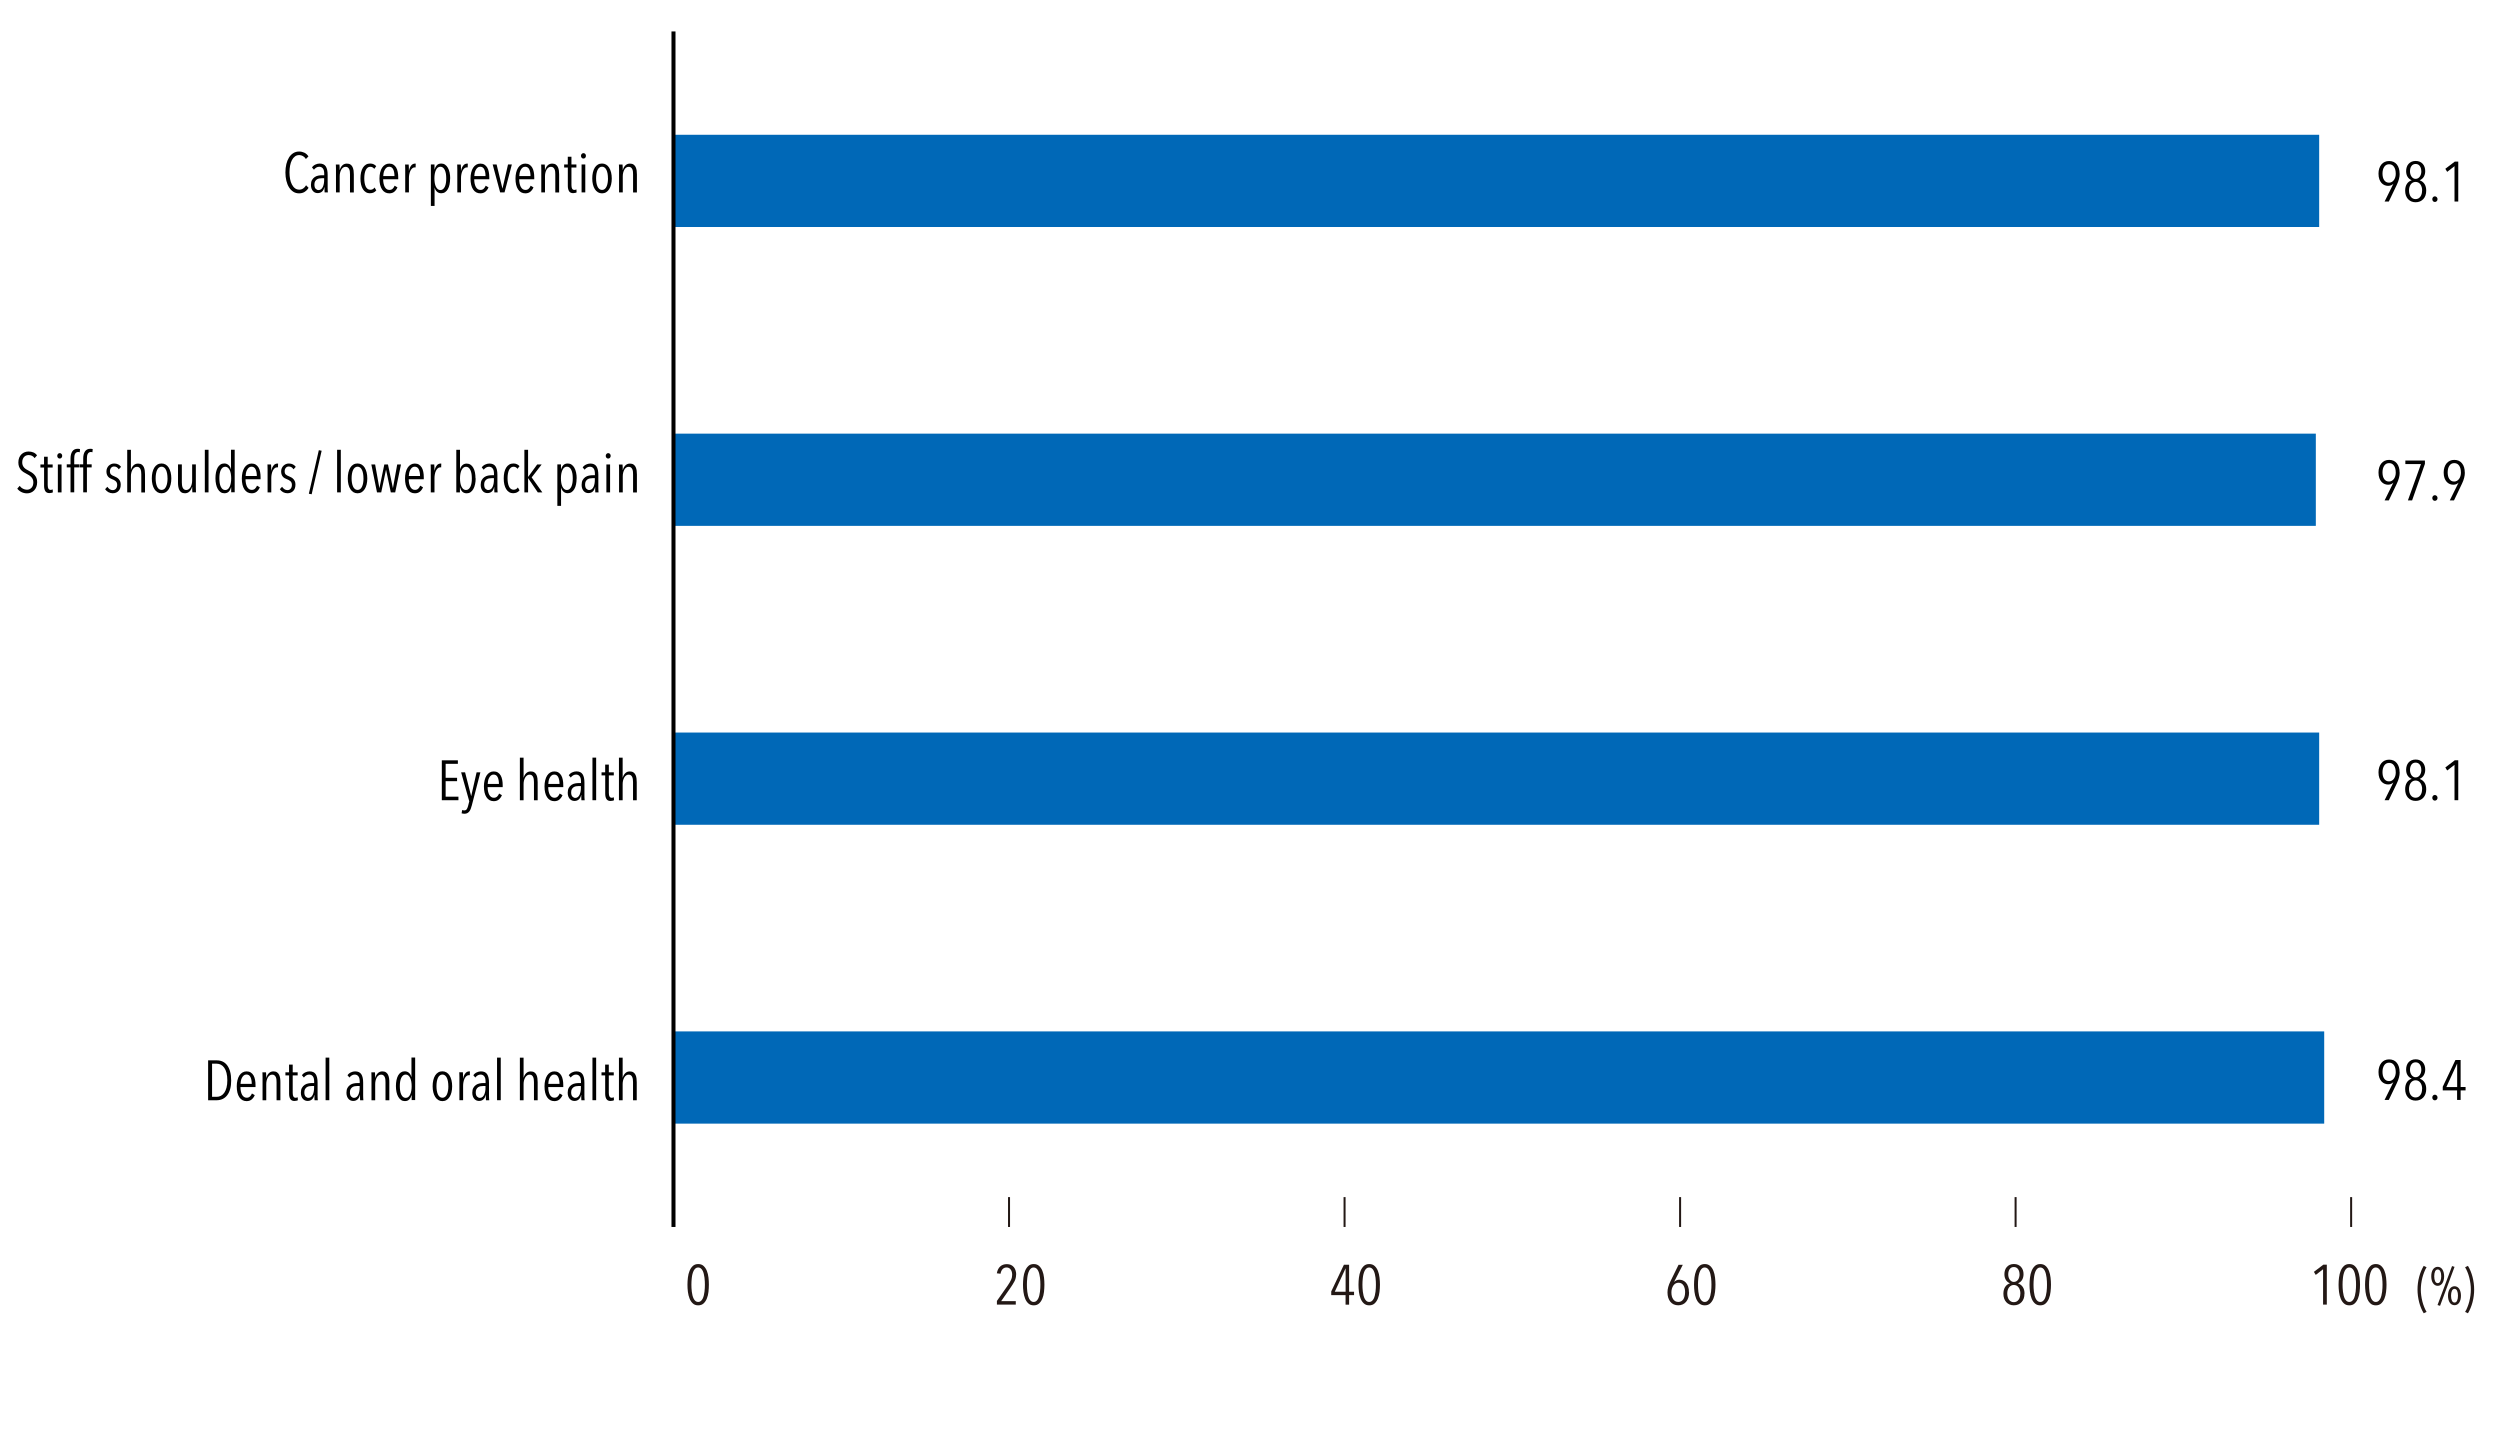
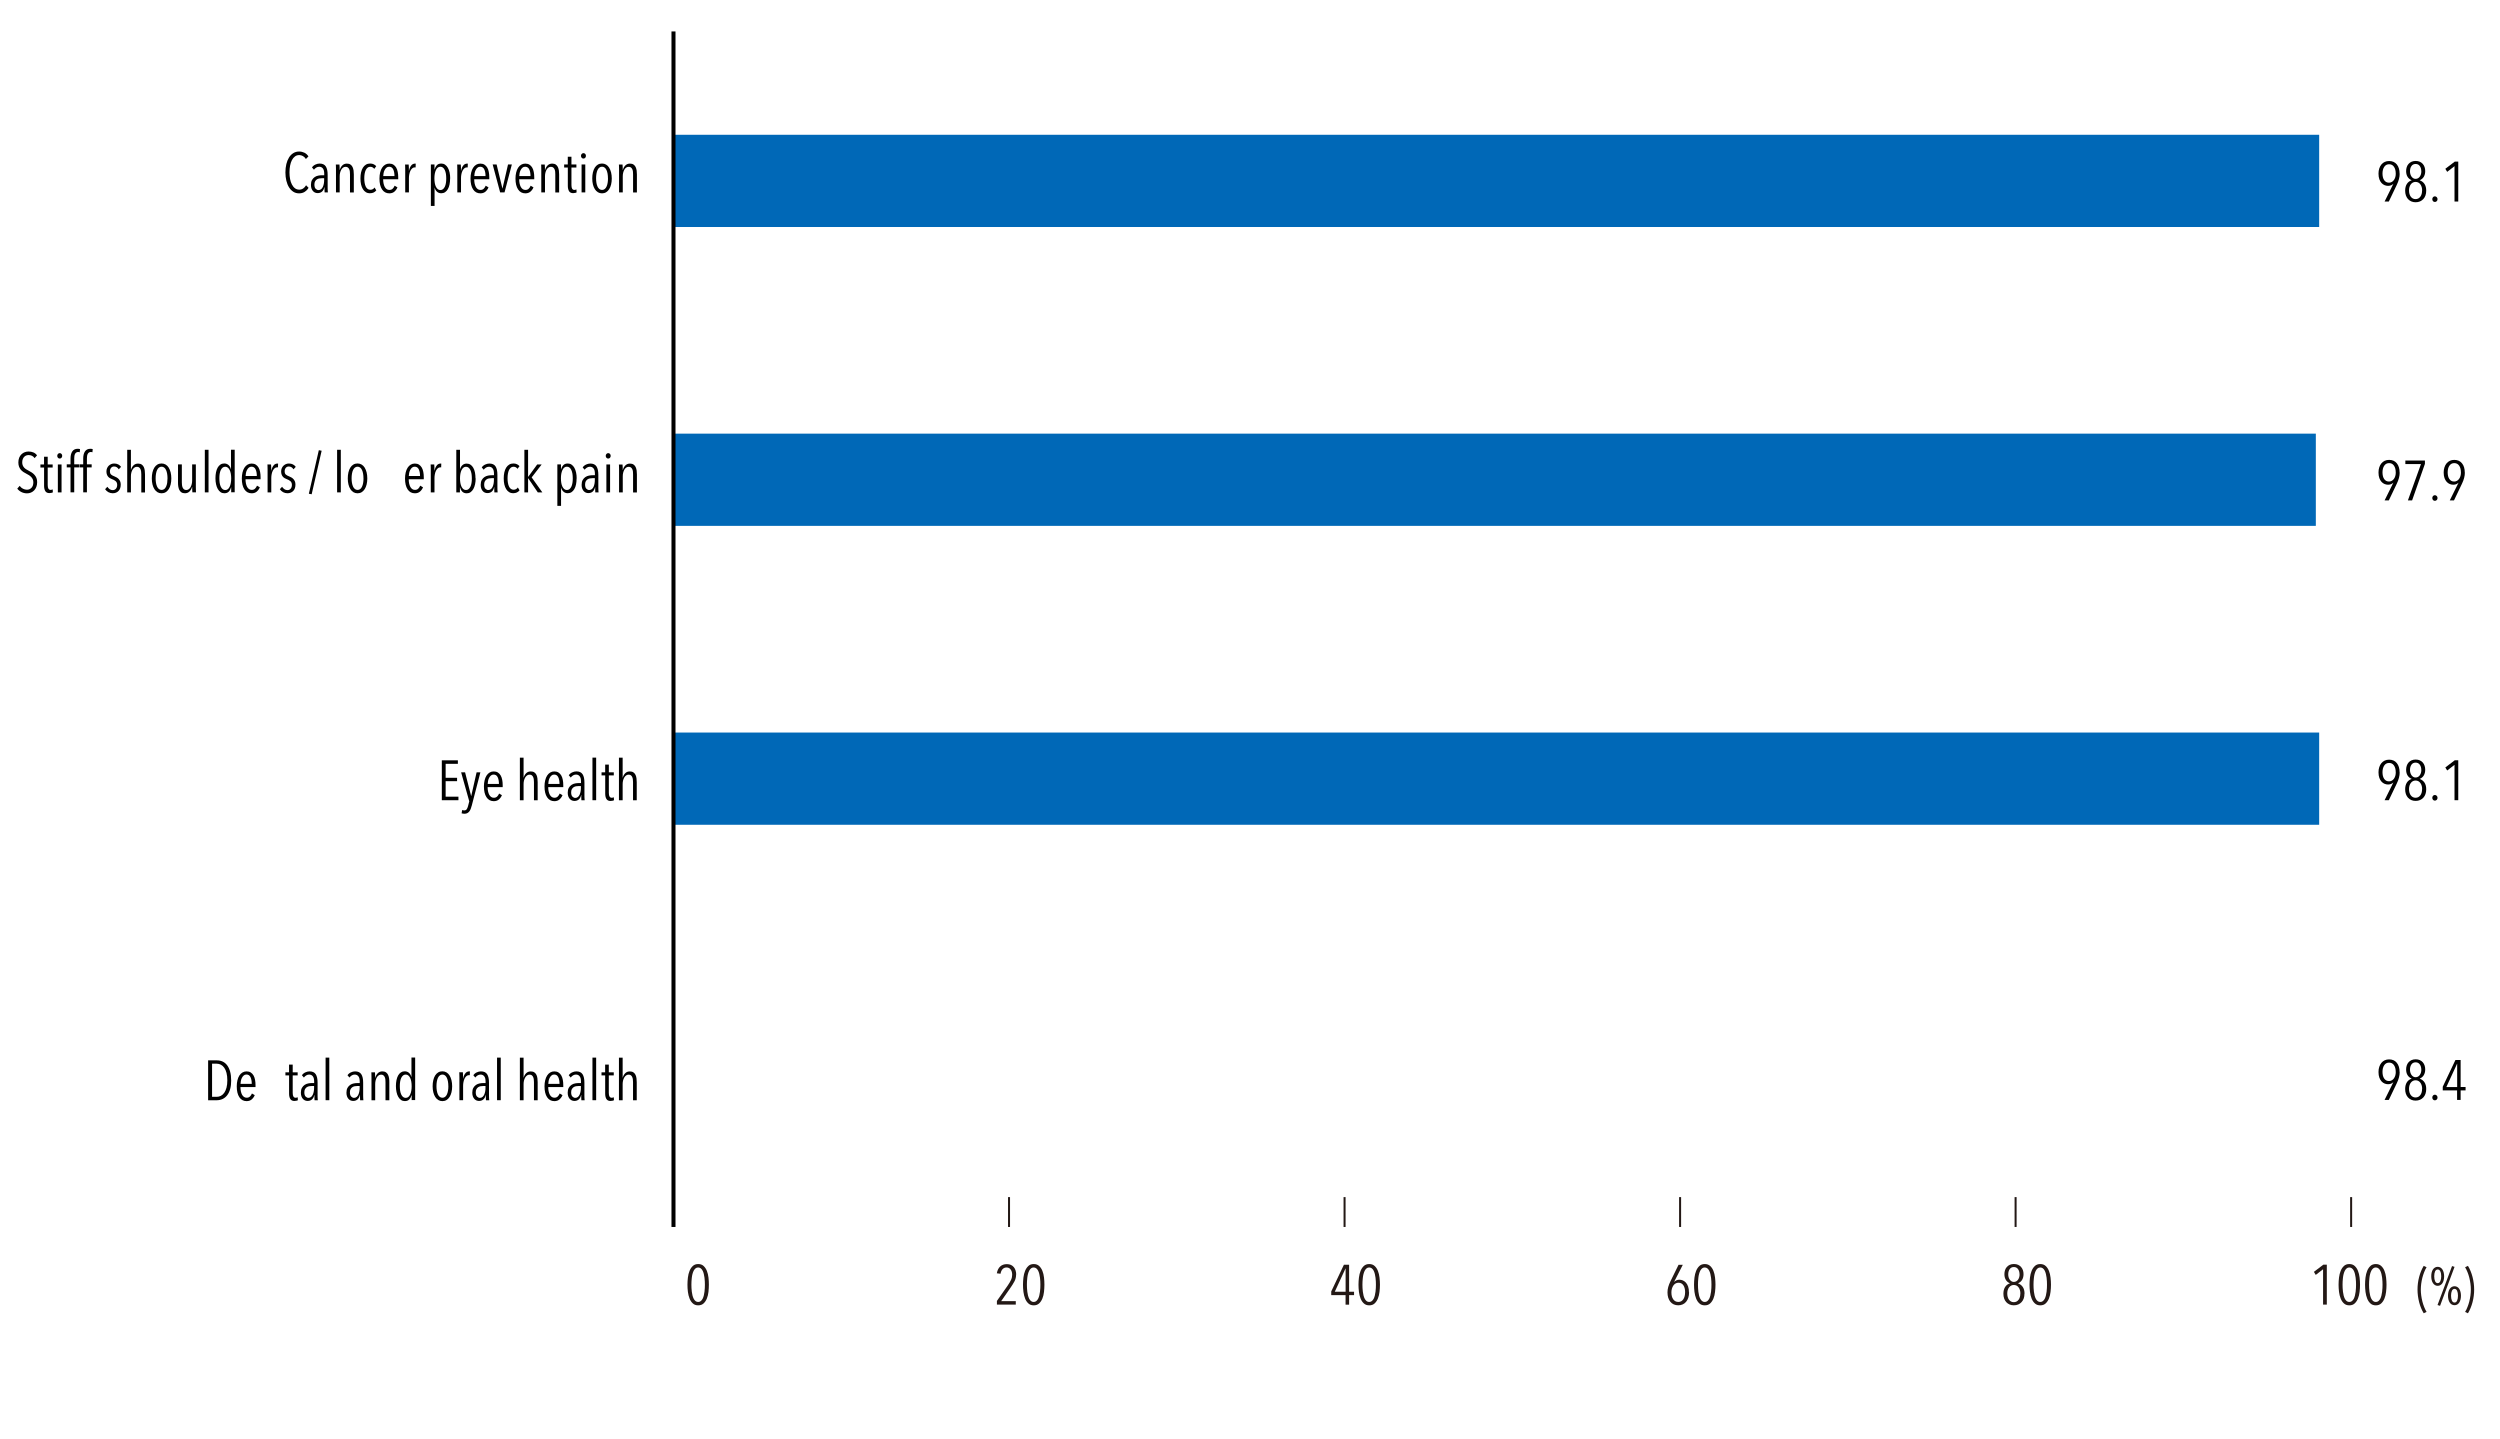
<svg xmlns="http://www.w3.org/2000/svg" id="_レイヤー_1" data-name="レイヤー_1" version="1.1" viewBox="0 0 621.02 357.53">
  <defs>
    <style>
      .st0, .st1, .st2 {
        fill: none;
      }

      .st1 {
        stroke: #231815;
        stroke-width: .5px;
      }

      .st1, .st2 {
        stroke-miterlimit: 10;
      }

      .st3 {
        fill: #231815;
      }

      .st4 {
        fill: #0068b7;
      }

      .st2 {
        stroke: #000;
      }
    </style>
  </defs>
  <g>
    <path class="st3" d="M602.07,326.23c-.49-.81-.88-1.74-1.14-2.77s-.4-2.07-.4-3.12.13-2.09.4-3.12.65-1.95,1.14-2.77l.71.34c-.23.37-.43.78-.6,1.23s-.33.91-.45,1.39c-.12.48-.21.97-.28,1.47-.06.5-.1.99-.1,1.46s.03.96.1,1.46c.07.5.16.99.28,1.47.12.48.27.94.45,1.39s.38.86.6,1.23l-.71.34Z" />
    <path class="st3" d="M607.14,317.05c0,.34-.04.65-.11.94-.07.29-.18.54-.31.75-.13.21-.3.37-.5.49s-.42.18-.68.18-.47-.06-.67-.18c-.19-.12-.36-.28-.5-.49s-.25-.46-.32-.75c-.07-.29-.11-.6-.11-.94s.03-.65.1-.94c.07-.29.17-.54.31-.75.14-.21.31-.38.51-.49.2-.12.42-.18.68-.18s.48.06.68.18.37.28.5.49c.13.21.24.46.31.75.07.29.11.6.11.94ZM606.42,317.05c0-.49-.07-.9-.22-1.22-.15-.32-.36-.48-.65-.48s-.51.16-.66.48c-.14.32-.21.73-.21,1.22s.07.88.21,1.2c.14.32.36.49.66.49s.5-.16.65-.49c.15-.33.22-.73.22-1.2ZM606.14,324.38l-.64-.2,3.61-9.68.62.2-3.6,9.68ZM611.32,321.87c0,.34-.04.65-.11.94-.07.29-.18.54-.31.75-.13.21-.3.37-.5.49s-.42.17-.68.17-.48-.06-.68-.17-.37-.28-.51-.49-.25-.46-.32-.75c-.07-.29-.11-.6-.11-.94s.04-.65.11-.94c.07-.29.18-.54.32-.75.14-.21.31-.38.51-.49s.42-.18.68-.18.48.06.68.18.37.28.5.49c.13.21.24.46.31.75.07.29.11.6.11.94ZM610.58,321.87c0-.49-.07-.9-.21-1.22-.14-.32-.36-.48-.64-.48s-.51.16-.66.48c-.14.32-.21.73-.21,1.22s.07.88.21,1.2c.14.33.36.49.66.49s.5-.16.64-.49c.14-.32.21-.73.21-1.2Z" />
    <path class="st3" d="M612.95,324.66c.18-.45.33-.91.45-1.39.12-.48.21-.97.28-1.47.06-.5.1-.99.1-1.46s-.03-.96-.1-1.46c-.07-.5-.16-.99-.28-1.47-.12-.48-.27-.94-.45-1.39s-.38-.86-.6-1.23l.71-.34c.49.81.88,1.74,1.14,2.77s.4,2.07.4,3.12-.13,2.09-.4,3.12-.65,1.95-1.14,2.77l-.71-.34c.23-.37.43-.78.6-1.23Z" />
  </g>
  <rect class="st4" x="167.28" y="33.48" width="408.82" height="22.91" />
  <rect class="st4" x="167.28" y="107.72" width="407.99" height="22.91" />
  <rect class="st4" x="167.28" y="181.97" width="408.82" height="22.91" />
-   <rect class="st4" x="167.28" y="256.21" width="410.07" height="22.91" />
  <g>
    <g>
      <path class="st3" d="M176.09,319.13c0,.58-.04,1.17-.1,1.78-.07.61-.2,1.16-.4,1.65-.2.5-.47.9-.81,1.22-.35.32-.79.48-1.34.48s-1-.16-1.34-.48c-.35-.32-.62-.72-.81-1.22-.2-.49-.33-1.04-.41-1.65s-.11-1.2-.11-1.78.04-1.17.11-1.78c.07-.61.21-1.16.41-1.65.2-.5.47-.9.81-1.22s.79-.48,1.34-.48,1,.16,1.34.48.62.72.81,1.22c.2.49.33,1.04.4,1.65.07.61.1,1.2.1,1.78ZM175.1,319.13c0-.23,0-.5-.02-.81s-.04-.62-.08-.93-.09-.63-.17-.93c-.07-.3-.17-.58-.29-.81-.12-.24-.27-.43-.46-.58-.18-.14-.4-.22-.65-.22s-.47.07-.65.22c-.18.15-.33.34-.46.58-.12.24-.22.51-.3.81-.08.3-.14.62-.17.93-.04.32-.06.63-.08.93-.01.3-.02.57-.02.81s0,.52.02.82c.01.3.04.61.08.93.04.31.1.62.17.93.08.3.18.58.3.81.12.24.27.43.46.58.18.15.4.22.65.22s.47-.07.65-.22.33-.34.46-.58c.12-.24.22-.51.29-.81s.13-.61.17-.93c.04-.31.06-.62.08-.93.01-.3.02-.58.02-.82Z" />
      <g>
        <path class="st3" d="M252.41,316.59c0,.31-.04.6-.1.88s-.17.55-.3.81c-.13.27-.29.54-.47.81s-.38.57-.59.89l-2.25,3.23h3.63v.87h-4.69v-.92l2.7-3.85c.34-.48.6-.94.8-1.36.2-.42.29-.85.29-1.28,0-.24-.03-.47-.08-.69-.06-.22-.14-.41-.26-.58s-.26-.3-.43-.4c-.17-.1-.38-.15-.61-.15-.4,0-.73.13-.99.4-.26.27-.43.65-.52,1.16l-.92-.11c.13-.75.41-1.31.84-1.7.43-.39.98-.58,1.65-.58.39,0,.73.07,1.02.2.29.14.53.32.72.56.19.24.34.51.43.83.1.31.15.65.15,1Z" />
        <path class="st3" d="M259.44,319.13c0,.58-.04,1.17-.1,1.78-.07.61-.2,1.16-.4,1.65-.2.5-.47.9-.81,1.22-.35.32-.79.48-1.34.48s-1-.16-1.34-.48c-.35-.32-.62-.72-.81-1.22-.2-.49-.33-1.04-.41-1.65s-.11-1.2-.11-1.78.04-1.17.11-1.78c.07-.61.21-1.16.41-1.65.2-.5.47-.9.81-1.22s.79-.48,1.34-.48,1,.16,1.34.48.62.72.81,1.22c.2.49.33,1.04.4,1.65.07.61.1,1.2.1,1.78ZM258.44,319.13c0-.23,0-.5-.02-.81s-.04-.62-.08-.93-.09-.63-.17-.93c-.07-.3-.17-.58-.29-.81-.12-.24-.27-.43-.46-.58-.18-.14-.4-.22-.65-.22s-.47.07-.65.22c-.18.15-.33.34-.46.58-.12.24-.22.51-.3.81-.08.3-.14.62-.17.93-.04.32-.06.63-.08.93-.01.3-.02.57-.02.81s0,.52.02.82c.01.3.04.61.08.93.04.31.1.62.17.93.08.3.18.58.3.81.12.24.27.43.46.58.18.15.4.22.65.22s.47-.07.65-.22.33-.34.46-.58c.12-.24.22-.51.29-.81s.13-.61.17-.93c.04-.31.06-.62.08-.93.01-.3.02-.58.02-.82Z" />
      </g>
      <g>
        <path class="st3" d="M335.13,321.72v2.37h-.88v-2.37h-3.56v-.91l3.15-6.64h1.29v6.71h1.23v.84h-1.23ZM334.26,315.11h-.03l-2.66,5.77h2.69v-5.77Z" />
        <path class="st3" d="M342.79,319.13c0,.58-.04,1.17-.11,1.78-.07.61-.2,1.16-.4,1.65-.2.5-.47.9-.81,1.22-.34.32-.79.48-1.34.48s-1-.16-1.34-.48c-.35-.32-.62-.72-.81-1.22-.2-.49-.33-1.04-.41-1.65-.07-.61-.11-1.2-.11-1.78s.04-1.17.11-1.78c.08-.61.21-1.16.41-1.65.2-.5.47-.9.81-1.22.34-.32.79-.48,1.34-.48s1,.16,1.34.48c.35.32.62.72.81,1.22.2.49.33,1.04.4,1.65.07.61.11,1.2.11,1.78ZM341.79,319.13c0-.23,0-.5-.02-.81-.01-.3-.04-.62-.08-.93-.04-.32-.09-.63-.17-.93-.08-.3-.17-.58-.29-.81-.12-.24-.27-.43-.46-.58-.18-.14-.4-.22-.65-.22s-.47.07-.65.22c-.18.15-.33.34-.46.58-.12.24-.22.51-.3.81-.08.3-.14.62-.17.93s-.06.63-.08.93-.02.57-.02.81,0,.52.02.82c.01.3.04.61.08.93.04.31.1.62.17.93s.18.58.3.81c.12.24.27.43.46.58.18.15.4.22.65.22s.47-.07.65-.22c.18-.15.33-.34.46-.58.12-.24.22-.51.29-.81.07-.3.13-.61.17-.93.04-.31.06-.62.08-.93.01-.3.02-.58.02-.82Z" />
      </g>
      <g>
        <path class="st3" d="M419.58,321.02c0,.5-.06.94-.19,1.34-.13.4-.31.73-.54,1.01s-.52.5-.85.65c-.33.15-.7.23-1.1.23s-.8-.08-1.13-.23c-.33-.15-.61-.37-.84-.65s-.4-.62-.53-1.01c-.12-.4-.18-.83-.18-1.31s.06-.92.19-1.37.3-.9.52-1.34l2.04-4.16h1.06l-2.16,4.23h.03c.15-.14.33-.27.55-.37.22-.1.46-.15.71-.15.29,0,.58.06.86.17.28.12.54.3.77.55s.41.58.55.97c.14.4.21.88.21,1.43ZM418.6,321.01c0-.34-.04-.66-.11-.96-.07-.29-.17-.54-.31-.75-.14-.21-.31-.37-.51-.49-.21-.12-.45-.17-.73-.17-.26,0-.5.06-.71.18s-.4.29-.55.51-.27.47-.36.77-.13.61-.13.94c0,.73.15,1.3.46,1.73.31.43.73.64,1.26.64s.94-.22,1.24-.67c.29-.45.44-1.02.44-1.73Z" />
        <path class="st3" d="M426.14,319.13c0,.58-.04,1.17-.11,1.78-.07.61-.2,1.16-.4,1.65-.2.5-.47.9-.81,1.22-.34.32-.79.48-1.34.48s-1-.16-1.34-.48c-.35-.32-.62-.72-.81-1.22-.2-.49-.33-1.04-.41-1.65-.07-.61-.11-1.2-.11-1.78s.04-1.17.11-1.78c.08-.61.21-1.16.41-1.65.2-.5.47-.9.81-1.22.34-.32.79-.48,1.34-.48s1,.16,1.34.48c.35.32.62.72.81,1.22.2.49.33,1.04.4,1.65.07.61.11,1.2.11,1.78ZM425.14,319.13c0-.23,0-.5-.02-.81-.01-.3-.04-.62-.08-.93-.04-.32-.09-.63-.17-.93-.08-.3-.17-.58-.29-.81-.12-.24-.27-.43-.46-.58-.18-.14-.4-.22-.65-.22s-.47.07-.65.22c-.18.15-.33.34-.46.58-.12.24-.22.51-.3.81-.08.3-.14.62-.17.93s-.06.63-.08.93-.02.57-.02.81,0,.52.02.82c.01.3.04.61.08.93.04.31.1.62.17.93s.18.58.3.81c.12.24.27.43.46.58.18.15.4.22.65.22s.47-.07.65-.22c.18-.15.33-.34.46-.58.12-.24.22-.51.29-.81.07-.3.13-.61.17-.93.04-.31.06-.62.08-.93.01-.3.02-.58.02-.82Z" />
      </g>
      <g>
        <path class="st3" d="M502.89,321.38c0,.43-.06.82-.18,1.17-.12.35-.3.65-.53.9-.23.25-.51.45-.83.59-.33.14-.69.21-1.09.21s-.76-.07-1.08-.21c-.32-.14-.59-.34-.82-.59-.22-.25-.4-.55-.52-.9-.12-.35-.18-.74-.18-1.17,0-.67.14-1.23.42-1.67.28-.44.67-.74,1.18-.91v-.03c-.45-.19-.79-.48-1.01-.87-.23-.39-.34-.85-.34-1.39,0-.35.05-.67.15-.98s.25-.58.45-.8c.2-.23.45-.41.74-.54s.64-.2,1.03-.2.74.07,1.03.2.54.31.74.54c.2.23.35.5.46.8.1.31.15.63.15.98,0,.53-.11.99-.34,1.39-.22.39-.56.68-1.01.87v.03c.5.19.9.5,1.18.92.28.43.42.98.42,1.65ZM501.88,321.34c0-.63-.15-1.15-.45-1.55-.3-.4-.69-.59-1.18-.59s-.88.2-1.18.59-.45.91-.45,1.55c0,.3.04.58.11.84.07.26.18.49.32.68.14.19.31.34.51.45.2.11.43.16.68.16s.49-.05.69-.16c.2-.11.37-.26.51-.45.14-.19.25-.42.32-.68.07-.26.1-.54.1-.84ZM501.67,316.58c0-.53-.12-.97-.37-1.32-.25-.34-.59-.52-1.04-.52s-.8.17-1.04.52c-.24.35-.36.78-.36,1.32,0,.25.03.49.1.71s.16.42.28.59c.12.17.27.3.44.41s.37.15.58.15.41-.05.59-.15c.18-.1.33-.24.45-.41s.21-.36.28-.59.1-.46.1-.71Z" />
        <path class="st3" d="M509.48,319.13c0,.58-.04,1.17-.11,1.78-.07.61-.2,1.16-.4,1.65-.2.5-.47.9-.81,1.22-.34.32-.79.48-1.34.48s-1-.16-1.34-.48c-.35-.32-.62-.72-.81-1.22-.2-.49-.33-1.04-.41-1.65-.07-.61-.11-1.2-.11-1.78s.04-1.17.11-1.78c.08-.61.21-1.16.41-1.65.2-.5.47-.9.81-1.22.34-.32.79-.48,1.34-.48s1,.16,1.34.48c.35.32.62.72.81,1.22.2.49.33,1.04.4,1.65.07.61.11,1.2.11,1.78ZM508.49,319.13c0-.23,0-.5-.02-.81-.01-.3-.04-.62-.08-.93-.04-.32-.09-.63-.17-.93-.08-.3-.17-.58-.29-.81-.12-.24-.27-.43-.46-.58-.18-.14-.4-.22-.65-.22s-.47.07-.65.22c-.18.15-.33.34-.46.58-.12.24-.22.51-.3.81-.08.3-.14.62-.17.93s-.06.63-.08.93-.02.57-.02.81,0,.52.02.82c.01.3.04.61.08.93.04.31.1.62.17.93s.18.58.3.81c.12.24.27.43.46.58.18.15.4.22.65.22s.47-.07.65-.22c.18-.15.33-.34.46-.58.12-.24.22-.51.29-.81.07-.3.13-.61.17-.93.04-.31.06-.62.08-.93.01-.3.02-.58.02-.82Z" />
      </g>
      <g>
        <path class="st3" d="M577.07,324.08v-8.79l-1.82,1.41-.46-.76,2.34-1.78h.87v9.91h-.92Z" />
        <path class="st3" d="M586.25,319.13c0,.58-.04,1.17-.11,1.78-.07.61-.2,1.16-.4,1.65-.2.5-.47.9-.81,1.22-.34.32-.79.48-1.34.48s-1-.16-1.34-.48c-.35-.32-.62-.72-.81-1.22-.2-.49-.33-1.04-.41-1.65-.07-.61-.11-1.2-.11-1.78s.04-1.17.11-1.78c.08-.61.21-1.16.41-1.65.2-.5.47-.9.81-1.22.34-.32.79-.48,1.34-.48s1,.16,1.34.48c.35.32.62.72.81,1.22.2.49.33,1.04.4,1.65.07.61.11,1.2.11,1.78ZM585.26,319.13c0-.23,0-.5-.02-.81-.01-.3-.04-.62-.08-.93-.04-.32-.09-.63-.17-.93-.08-.3-.17-.58-.29-.81-.12-.24-.27-.43-.46-.58-.18-.14-.4-.22-.65-.22s-.47.07-.65.22c-.18.15-.33.34-.46.58-.12.24-.22.51-.3.81-.08.3-.14.62-.17.93s-.06.63-.08.93-.02.57-.02.81,0,.52.02.82c.01.3.04.61.08.93.04.31.1.62.17.93s.18.58.3.81c.12.24.27.43.46.58.18.15.4.22.65.22s.47-.07.65-.22c.18-.15.33-.34.46-.58.12-.24.22-.51.29-.81.07-.3.13-.61.17-.93.04-.31.06-.62.08-.93.01-.3.02-.58.02-.82Z" />
        <path class="st3" d="M592.83,319.13c0,.58-.04,1.17-.11,1.78-.07.61-.2,1.16-.4,1.65-.2.5-.47.9-.81,1.22-.34.32-.79.48-1.34.48s-1-.16-1.34-.48c-.35-.32-.62-.72-.81-1.22-.2-.49-.33-1.04-.41-1.65-.07-.61-.11-1.2-.11-1.78s.04-1.17.11-1.78c.08-.61.21-1.16.41-1.65.2-.5.47-.9.81-1.22.34-.32.79-.48,1.34-.48s1,.16,1.34.48c.35.32.62.72.81,1.22.2.49.33,1.04.4,1.65.07.61.11,1.2.11,1.78ZM591.84,319.13c0-.23,0-.5-.02-.81-.01-.3-.04-.62-.08-.93-.04-.32-.09-.63-.17-.93-.08-.3-.17-.58-.29-.81-.12-.24-.27-.43-.46-.58-.18-.14-.4-.22-.65-.22s-.47.07-.65.22c-.18.15-.33.34-.46.58-.12.24-.22.51-.3.81-.08.3-.14.62-.17.93s-.06.63-.08.93-.02.57-.02.81,0,.52.02.82c.01.3.04.61.08.93.04.31.1.62.17.93s.18.58.3.81c.12.24.27.43.46.58.18.15.4.22.65.22s.47-.07.65-.22c.18-.15.33-.34.46-.58.12-.24.22-.51.29-.81.07-.3.13-.61.17-.93.04-.31.06-.62.08-.93.01-.3.02-.58.02-.82Z" />
      </g>
    </g>
    <g>
      <line class="st1" x1="250.65" y1="304.79" x2="250.65" y2="297.37" />
      <line class="st1" x1="334" y1="304.79" x2="334" y2="297.37" />
      <line class="st1" x1="417.35" y1="304.79" x2="417.35" y2="297.37" />
      <line class="st1" x1="500.69" y1="304.79" x2="500.69" y2="297.37" />
      <line class="st1" x1="584.04" y1="304.79" x2="584.04" y2="297.37" />
    </g>
  </g>
  <line class="st2" x1="167.3" y1="304.79" x2="167.3" y2="7.81" />
  <g>
    <rect class="st0" x="4.52" y="35.84" width="154.69" height="25.66" />
    <path d="M75.66,47.68c-.4.23-.85.35-1.36.35-.54,0-1.02-.13-1.44-.4-.42-.27-.77-.63-1.06-1.09-.29-.46-.51-1.01-.67-1.65-.15-.63-.23-1.32-.23-2.06s.08-1.44.23-2.07c.15-.63.38-1.18.67-1.65s.65-.82,1.07-1.08c.42-.26.9-.39,1.43-.39.47,0,.9.1,1.31.29.41.2.74.5,1.01.92l-.63.64c-.21-.33-.46-.57-.75-.73s-.59-.24-.9-.24c-.41,0-.77.11-1.07.34-.3.22-.56.53-.76.92s-.35.85-.45,1.37c-.1.52-.15,1.08-.15,1.67s.05,1.14.15,1.66c.1.52.25.97.46,1.36s.45.7.76.93c.3.23.66.34,1.07.34.35,0,.68-.1.97-.3.29-.2.53-.46.71-.79l.62.63c-.26.44-.59.77-.99,1.01Z" />
    <path d="M80.64,47.79c0-.07-.02-.17-.02-.28,0-.11,0-.23-.01-.36,0-.13,0-.25,0-.36v-.3h-.03c-.23.99-.79,1.48-1.68,1.48-.2,0-.39-.04-.59-.11-.2-.07-.37-.2-.53-.36s-.29-.38-.39-.64c-.1-.26-.15-.57-.15-.93,0-.5.09-.91.27-1.22s.4-.55.67-.73c.27-.18.57-.3.89-.36.32-.06.63-.09.92-.09h.55v-.36c0-.61-.11-1.05-.34-1.33-.22-.28-.53-.42-.91-.42-.26,0-.5.07-.73.21-.22.14-.42.32-.57.53l-.49-.57c.21-.31.49-.55.84-.71s.69-.25,1.04-.25c.73,0,1.25.24,1.55.71.31.48.46,1.17.46,2.09v2.88c0,.09,0,.21,0,.35,0,.14,0,.28.01.43,0,.15.01.28.02.41s.02.23.03.3h-.8ZM80.53,44.27h-.56c-.22,0-.45.02-.67.06s-.42.12-.6.24c-.17.12-.31.28-.43.48-.11.21-.17.47-.17.8,0,.49.11.84.32,1.05.21.21.45.32.7.32s.48-.08.67-.24.33-.36.43-.6c.11-.24.18-.51.23-.8.05-.29.07-.57.07-.84v-.48Z" />
    <path d="M86.94,47.79v-4.48c0-.21-.01-.43-.03-.65-.02-.22-.07-.42-.15-.6-.08-.18-.19-.33-.34-.45-.14-.12-.33-.17-.57-.17s-.44.06-.62.19-.34.3-.46.52-.22.47-.29.76c-.07.28-.1.58-.1.89v4h-.92v-5.19c0-.15,0-.31,0-.48,0-.17,0-.34-.01-.5,0-.16,0-.31-.01-.45,0-.14-.01-.24-.02-.31h.9c.02.18.03.39.04.64s.01.49.01.71h.03c.13-.47.35-.85.64-1.14.3-.29.67-.44,1.12-.44.37,0,.67.08.9.24.23.16.4.37.52.62.12.26.2.55.25.87.04.32.06.64.06.96v4.48h-.92Z" />
    <path d="M91.94,48.02c-.39,0-.74-.09-1.04-.27-.3-.18-.55-.43-.75-.76-.2-.32-.35-.71-.46-1.16-.1-.45-.15-.95-.15-1.51s.05-1.05.15-1.5c.1-.45.26-.84.46-1.17.21-.33.46-.58.76-.76s.64-.27,1.04-.27c.35,0,.66.07.91.2.25.13.45.29.6.46l-.49.67c-.11-.16-.25-.28-.42-.38s-.36-.14-.59-.14c-.25,0-.47.07-.65.22-.18.15-.33.35-.46.6-.12.26-.21.56-.27.91-.06.35-.09.73-.09,1.15s.03.79.09,1.13c.06.35.15.64.27.9.12.25.28.45.47.59s.42.21.68.21c.23,0,.44-.05.61-.15s.32-.24.44-.41l.42.71c-.37.48-.89.71-1.54.71Z" />
    <path d="M95.18,44.52c0,.38.03.73.1,1.06.07.32.16.6.29.84.13.24.29.42.48.56s.42.2.68.2c.34,0,.61-.1.82-.31.21-.21.37-.45.48-.74l.7.41c-.17.42-.42.77-.75,1.06-.33.28-.75.43-1.27.43-.77,0-1.38-.33-1.81-.98s-.64-1.55-.64-2.7c0-.54.06-1.04.17-1.5.11-.46.27-.85.48-1.18s.47-.58.77-.76.64-.27,1.01-.27c.41,0,.76.09,1.04.27.28.18.51.42.69.73.18.31.3.67.38,1.08.08.41.12.85.12,1.32v.5h-3.74ZM97.99,43.75c0-.7-.11-1.26-.32-1.69s-.55-.64-1.01-.64c-.27,0-.5.08-.68.25-.18.16-.33.36-.45.6-.12.24-.2.49-.25.76-.05.27-.08.51-.08.71h2.8Z" />
    <path d="M102.18,41.05c.27-.27.58-.41.92-.41.07,0,.13,0,.17.01l-.03.95s-.07-.02-.1-.02c-.03,0-.07,0-.12,0-.23,0-.44.08-.62.24s-.33.36-.46.62-.21.54-.27.86c-.06.32-.09.64-.09.96v3.54h-.92v-5.19c0-.15,0-.31,0-.48,0-.17,0-.34-.01-.5,0-.16,0-.31-.01-.45,0-.14-.01-.24-.02-.31h.9c.02.18.03.4.04.67,0,.27.01.55.01.85h.03c.13-.61.33-1.04.6-1.32Z" />
    <path d="M111.81,44.34c0,.54-.05,1.04-.14,1.48-.09.45-.23.84-.42,1.16-.19.33-.42.58-.69.76-.27.18-.59.27-.95.27-.42,0-.77-.13-1.06-.39s-.48-.6-.59-1.02h-.01v4.55h-.92v-10.3h.9v1.25h.03c.11-.43.3-.78.56-1.06s.63-.41,1.11-.41c.35,0,.66.09.93.28.27.19.51.44.69.77.19.33.33.72.43,1.17.1.45.15.95.15,1.49ZM110.85,44.31c0-.4-.03-.78-.08-1.13-.06-.35-.15-.66-.27-.92-.12-.26-.27-.47-.46-.62s-.4-.22-.65-.22-.47.07-.65.22c-.18.15-.34.35-.46.62s-.22.57-.28.92c-.06.35-.09.73-.09,1.13s.03.79.09,1.15.15.66.28.92.28.46.47.61c.19.15.4.22.64.22s.47-.07.65-.22.33-.35.46-.61c.12-.26.21-.56.27-.92s.08-.74.08-1.15Z" />
    <path d="M115.12,41.05c.27-.27.58-.41.92-.41.07,0,.13,0,.17.01l-.03.95s-.07-.02-.1-.02c-.03,0-.07,0-.12,0-.23,0-.44.08-.62.24s-.33.36-.46.62-.21.54-.27.86c-.06.32-.09.64-.09.96v3.54h-.92v-5.19c0-.15,0-.31,0-.48,0-.17,0-.34-.01-.5,0-.16,0-.31-.01-.45,0-.14-.01-.24-.02-.31h.9c.02.18.03.4.04.67,0,.27.01.55.01.85h.03c.13-.61.33-1.04.6-1.32Z" />
    <path d="M117.8,44.52c0,.38.03.73.1,1.06.07.32.16.6.29.84.13.24.29.42.48.56s.42.2.68.2c.34,0,.61-.1.82-.31.21-.21.37-.45.48-.74l.7.41c-.17.42-.42.77-.75,1.06-.33.28-.75.43-1.27.43-.77,0-1.38-.33-1.81-.98s-.64-1.55-.64-2.7c0-.54.06-1.04.17-1.5.11-.46.27-.85.48-1.18s.47-.58.77-.76.64-.27,1.01-.27c.41,0,.76.09,1.04.27.28.18.51.42.69.73.18.31.3.67.38,1.08.08.41.12.85.12,1.32v.5h-3.74ZM120.61,43.75c0-.7-.11-1.26-.32-1.69s-.55-.64-1.01-.64c-.27,0-.5.08-.68.25-.18.16-.33.36-.45.6-.12.24-.2.49-.25.76-.05.27-.08.51-.08.71h2.8Z" />
    <path d="M125.33,47.79h-1.09l-1.86-6.94h.98l1.44,5.96h.03l1.37-5.96h.95l-1.82,6.94Z" />
    <path d="M128.97,44.52c0,.38.03.73.1,1.06.07.32.16.6.29.84.13.24.29.42.48.56s.42.2.68.2c.34,0,.61-.1.82-.31.21-.21.37-.45.48-.74l.7.41c-.17.42-.42.77-.75,1.06-.33.28-.75.43-1.27.43-.77,0-1.38-.33-1.81-.98s-.64-1.55-.64-2.7c0-.54.06-1.04.17-1.5.11-.46.27-.85.48-1.18s.47-.58.77-.76.64-.27,1.01-.27c.41,0,.76.09,1.04.27.28.18.51.42.69.73.18.31.3.67.38,1.08.08.41.12.85.12,1.32v.5h-3.74ZM131.78,43.75c0-.7-.11-1.26-.32-1.69s-.55-.64-1.01-.64c-.27,0-.5.08-.68.25-.18.16-.33.36-.45.6-.12.24-.2.49-.25.76-.05.27-.08.51-.08.71h2.8Z" />
    <path d="M137.94,47.79v-4.48c0-.21-.01-.43-.03-.65-.02-.22-.07-.42-.15-.6-.08-.18-.19-.33-.34-.45-.14-.12-.33-.17-.57-.17s-.44.06-.62.19-.34.3-.46.52-.22.47-.29.76c-.07.28-.1.58-.1.89v4h-.92v-5.19c0-.15,0-.31,0-.48,0-.17,0-.34-.01-.5,0-.16,0-.31-.01-.45,0-.14-.01-.24-.02-.31h.9c.02.18.03.39.04.64s.01.49.01.71h.03c.13-.47.35-.85.64-1.14.3-.29.67-.44,1.12-.44.37,0,.67.08.9.24.23.16.4.37.52.62.12.26.2.55.25.87.04.32.06.64.06.96v4.48h-.92Z" />
    <path d="M142.84,47.92c-.15.04-.3.06-.46.06-.49,0-.83-.17-1.03-.5-.2-.34-.3-.78-.3-1.34v-4.52h-.91v-.76h.9v-1.92h.91v1.92h1.23v.76h-1.23v4.35c0,.42.06.73.18.92.12.19.3.29.55.29.08,0,.17-.01.27-.04.09-.02.17-.05.24-.08l.04.74c-.1.05-.23.09-.38.13Z" />
    <path d="M145.55,38.72c0,.2-.06.36-.18.48-.12.13-.27.19-.43.19-.18,0-.32-.06-.44-.19s-.18-.29-.18-.48.06-.35.18-.48.26-.2.44-.2.32.07.44.2.17.29.17.48ZM144.47,47.79v-6.94h.92v6.94h-.92Z" />
    <path d="M151.97,44.34c0,.55-.06,1.05-.17,1.5-.11.45-.27.84-.48,1.16s-.46.58-.76.76c-.3.18-.64.27-1.02.27s-.71-.09-1.01-.27-.55-.43-.76-.76-.37-.71-.48-1.16c-.11-.45-.17-.95-.17-1.5s.05-1.05.16-1.51c.11-.46.26-.85.47-1.18.21-.33.46-.58.76-.76s.65-.27,1.03-.27.71.09,1.02.27c.3.18.56.43.76.76s.36.72.48,1.18c.11.46.17.96.17,1.51ZM151.02,44.31c0-.41-.03-.79-.09-1.15-.06-.35-.15-.66-.27-.92-.12-.26-.27-.46-.46-.61s-.4-.22-.65-.22-.47.07-.66.22-.34.35-.46.61-.21.56-.27.92c-.06.35-.09.74-.09,1.15s.03.79.09,1.13c.06.34.15.65.27.91s.27.46.46.61c.19.14.41.22.66.22s.47-.07.66-.22c.19-.14.34-.35.46-.61s.21-.56.27-.91c.06-.34.09-.72.09-1.13Z" />
    <path d="M157.26,47.79v-4.48c0-.21-.01-.43-.03-.65-.02-.22-.07-.42-.15-.6-.08-.18-.19-.33-.34-.45-.14-.12-.33-.17-.57-.17s-.44.06-.62.19-.34.3-.46.52-.22.47-.29.76c-.07.28-.1.58-.1.89v4h-.92v-5.19c0-.15,0-.31,0-.48,0-.17,0-.34-.01-.5,0-.16,0-.31-.01-.45,0-.14-.01-.24-.02-.31h.9c.02.18.03.39.04.64s.01.49.01.71h.03c.13-.47.35-.85.64-1.14.3-.29.67-.44,1.12-.44.37,0,.67.08.9.24.23.16.4.37.52.62.12.26.2.55.25.87.04.32.06.64.06.96v4.48h-.92Z" />
  </g>
  <g>
    <rect class="st0" x="573.97" y="38.11" width="38.98" height="25.66" />
    <path d="M596.1,43.14c0,.45-.06.9-.18,1.35-.12.45-.29.92-.52,1.39l-2,4.19h-1.05l2.17-4.38h-.03c-.31.31-.74.48-1.29.48-.28,0-.56-.06-.84-.17-.28-.11-.53-.29-.76-.53-.22-.24-.41-.56-.55-.94-.14-.38-.21-.84-.21-1.39,0-.48.06-.91.19-1.29s.3-.72.53-.99c.23-.28.5-.49.83-.64.32-.15.68-.22,1.08-.22.82,0,1.46.28,1.92.85s.69,1.33.69,2.3ZM595.12,43.11c0-.68-.14-1.24-.43-1.67-.29-.43-.7-.64-1.22-.64s-.93.22-1.21.65c-.29.43-.43.99-.43,1.66,0,.33.04.63.1.91.07.28.17.52.31.72.13.2.3.36.5.47.2.11.44.17.71.17.25,0,.48-.06.69-.18.21-.12.38-.27.53-.48.14-.2.26-.44.34-.71s.12-.58.12-.9Z" />
    <path d="M602.69,47.37c0,.43-.06.82-.18,1.17-.12.35-.3.65-.53.9s-.51.45-.83.59c-.33.14-.69.21-1.09.21s-.76-.07-1.08-.21c-.32-.14-.59-.34-.82-.59-.22-.25-.4-.55-.52-.9-.12-.35-.18-.74-.18-1.17,0-.67.14-1.23.42-1.67.28-.44.67-.74,1.18-.91v-.03c-.45-.19-.79-.48-1.02-.87-.23-.39-.34-.85-.34-1.39,0-.35.05-.67.15-.98.1-.31.25-.58.45-.8.2-.23.45-.41.74-.54s.64-.2,1.03-.2.74.07,1.03.2.54.31.74.54c.2.23.35.5.45.8.1.31.15.63.15.98,0,.53-.11.99-.34,1.39s-.56.68-1.01.87v.03c.5.19.9.49,1.18.92.28.43.42.98.42,1.65ZM601.68,47.33c0-.63-.15-1.15-.45-1.55-.3-.4-.69-.59-1.18-.59s-.88.2-1.18.59c-.3.4-.45.91-.45,1.55,0,.3.04.58.11.84.07.26.18.49.32.68.14.19.31.34.51.45.2.11.43.16.68.16s.49-.05.69-.16c.2-.11.37-.26.51-.45s.25-.42.32-.68c.07-.26.1-.54.1-.84ZM601.47,42.57c0-.53-.12-.97-.37-1.32-.25-.35-.59-.52-1.04-.52s-.8.17-1.04.52c-.24.34-.36.78-.36,1.32,0,.25.03.49.1.71.07.22.16.42.28.59.12.17.27.3.44.41s.37.15.58.15.41-.05.59-.15.33-.24.45-.41.21-.36.28-.59c.06-.22.1-.46.1-.71Z" />
    <path d="M605.5,49.47c0,.21-.06.37-.19.5s-.28.2-.47.2-.34-.07-.46-.2c-.12-.13-.18-.3-.18-.5,0-.19.06-.35.18-.49.12-.14.28-.21.46-.21s.34.07.47.21.19.3.19.49Z" />
    <path d="M609.72,50.07v-8.79l-1.82,1.41-.46-.76,2.34-1.78h.87v9.91h-.92Z" />
  </g>
  <g>
    <rect class="st0" x="573.97" y="112.35" width="38.98" height="25.66" />
    <path d="M596.1,117.38c0,.45-.06.9-.18,1.35-.12.45-.29.92-.52,1.39l-2,4.19h-1.05l2.17-4.38h-.03c-.31.31-.74.48-1.29.48-.28,0-.56-.06-.84-.17-.28-.11-.53-.29-.76-.53-.22-.24-.41-.56-.55-.94-.14-.38-.21-.84-.21-1.39,0-.48.06-.91.19-1.29.13-.39.3-.72.53-.99.23-.27.5-.49.83-.64.32-.15.68-.22,1.08-.22.82,0,1.46.28,1.92.85.46.56.69,1.33.69,2.3ZM595.12,117.35c0-.68-.14-1.24-.43-1.67-.29-.43-.7-.64-1.22-.64s-.93.22-1.21.65c-.29.43-.43.99-.43,1.66,0,.33.04.63.1.91.07.28.17.52.31.72.13.2.3.36.5.47.2.11.44.17.71.17.25,0,.48-.06.69-.18.21-.12.38-.27.53-.48s.26-.44.34-.71c.08-.27.12-.58.12-.9Z" />
    <path d="M599.18,124.31h-1.04l3.25-9.04h-3.88v-.87h4.86v.83l-3.19,9.09Z" />
    <path d="M605.5,123.71c0,.21-.06.37-.19.5-.13.13-.28.2-.47.2s-.34-.07-.46-.2c-.12-.13-.18-.3-.18-.5,0-.19.06-.35.18-.49.12-.14.28-.21.46-.21s.34.07.47.21c.13.14.19.3.19.49Z" />
    <path d="M612.29,117.38c0,.45-.06.9-.18,1.35-.12.45-.29.92-.52,1.39l-2,4.19h-1.05l2.17-4.38h-.03c-.31.31-.74.48-1.29.48-.28,0-.56-.06-.84-.17-.28-.11-.53-.29-.76-.53-.22-.24-.41-.56-.55-.94-.14-.38-.21-.84-.21-1.39,0-.48.06-.91.19-1.29.13-.39.3-.72.53-.99.23-.27.5-.49.83-.64.32-.15.68-.22,1.08-.22.82,0,1.46.28,1.92.85.46.56.69,1.33.69,2.3ZM611.31,117.35c0-.68-.14-1.24-.43-1.67-.29-.43-.7-.64-1.22-.64s-.93.22-1.21.65c-.29.43-.43.99-.43,1.66,0,.33.04.63.1.91.07.28.17.52.31.72.13.2.3.36.5.47.2.11.44.17.71.17.25,0,.48-.06.69-.18.21-.12.38-.27.53-.48s.26-.44.34-.71c.08-.27.12-.58.12-.9Z" />
  </g>
  <g>
    <rect class="st0" x="573.97" y="186.83" width="38.98" height="25.66" />
    <path d="M596.1,191.85c0,.45-.06.9-.18,1.35s-.29.92-.52,1.39l-2,4.19h-1.05l2.17-4.38h-.03c-.31.31-.74.48-1.29.48-.28,0-.56-.06-.84-.17-.28-.11-.53-.29-.76-.53-.22-.24-.41-.55-.55-.94-.14-.38-.21-.84-.21-1.39,0-.48.06-.91.19-1.29.13-.39.3-.72.53-.99.23-.27.5-.49.83-.64.32-.15.68-.22,1.08-.22.82,0,1.46.28,1.92.85.46.57.69,1.33.69,2.3ZM595.12,191.83c0-.68-.14-1.24-.43-1.67-.29-.43-.7-.64-1.22-.64s-.93.22-1.21.65-.43.99-.43,1.66c0,.33.04.63.1.91.07.28.17.52.31.72.13.2.3.36.5.47.2.11.44.17.71.17.25,0,.48-.06.69-.17.21-.12.38-.28.53-.48.14-.2.26-.44.34-.71.08-.27.12-.58.12-.9Z" />
    <path d="M602.69,196.08c0,.43-.06.82-.18,1.17s-.3.65-.53.9-.51.45-.83.59c-.33.14-.69.21-1.09.21s-.76-.07-1.08-.21c-.32-.14-.59-.34-.82-.59-.22-.25-.4-.55-.52-.9s-.18-.74-.18-1.17c0-.67.14-1.23.42-1.67.28-.44.67-.74,1.18-.91v-.03c-.45-.19-.79-.48-1.02-.87-.23-.39-.34-.85-.34-1.39,0-.34.05-.67.15-.98.1-.31.25-.58.45-.81.2-.23.45-.41.74-.54.29-.13.64-.2,1.03-.2s.74.07,1.03.2c.29.13.54.31.74.54.2.23.35.5.45.81.1.31.15.63.15.98,0,.53-.11.99-.34,1.39-.22.39-.56.68-1.01.87v.03c.5.19.9.5,1.18.92.28.43.42.98.42,1.65ZM601.68,196.04c0-.63-.15-1.15-.45-1.55s-.69-.6-1.18-.6-.88.2-1.18.6-.45.91-.45,1.55c0,.3.04.58.11.84.07.26.18.49.32.68.14.19.31.34.51.45.2.11.43.16.68.16s.49-.05.69-.16c.2-.11.37-.26.51-.45.14-.19.25-.42.32-.68.07-.26.1-.54.1-.84ZM601.47,191.28c0-.53-.12-.97-.37-1.32-.25-.34-.59-.52-1.04-.52s-.8.17-1.04.52c-.24.35-.36.78-.36,1.32,0,.25.03.49.1.71.07.22.16.42.28.59.12.17.27.3.44.41s.37.15.58.15.41-.05.59-.15.33-.24.45-.41.21-.36.28-.59c.06-.22.1-.46.1-.71Z" />
    <path d="M605.5,198.18c0,.21-.06.37-.19.5-.13.13-.28.2-.47.2s-.34-.07-.46-.2c-.12-.13-.18-.3-.18-.5,0-.19.06-.35.18-.49.12-.14.28-.21.46-.21s.34.07.47.21c.13.14.19.3.19.49Z" />
    <path d="M609.72,198.78v-8.79l-1.82,1.41-.46-.76,2.34-1.78h.87v9.91h-.92Z" />
  </g>
  <g>
    <rect class="st0" x="573.97" y="261.27" width="38.98" height="25.66" />
    <path d="M596.1,266.3c0,.45-.06.9-.18,1.35-.12.45-.29.92-.52,1.39l-2,4.19h-1.05l2.17-4.38h-.03c-.31.31-.74.48-1.29.48-.28,0-.56-.06-.84-.17-.28-.11-.53-.29-.76-.53-.22-.24-.41-.56-.55-.94-.14-.38-.21-.84-.21-1.39,0-.48.06-.91.19-1.29s.3-.72.53-.99c.23-.28.5-.49.83-.64.32-.15.68-.22,1.08-.22.82,0,1.46.28,1.92.85s.69,1.33.69,2.3ZM595.12,266.27c0-.68-.14-1.24-.43-1.67-.29-.43-.7-.64-1.22-.64s-.93.22-1.21.65c-.29.43-.43.99-.43,1.66,0,.33.04.63.1.91.07.28.17.52.31.72.13.2.3.36.5.47.2.11.44.17.71.17.25,0,.48-.06.69-.18.21-.12.38-.27.53-.48.14-.2.26-.44.34-.71s.12-.58.12-.9Z" />
    <path d="M602.69,270.53c0,.43-.06.82-.18,1.17-.12.35-.3.65-.53.9s-.51.45-.83.59c-.33.14-.69.21-1.09.21s-.76-.07-1.08-.21c-.32-.14-.59-.34-.82-.59-.22-.25-.4-.55-.52-.9-.12-.35-.18-.74-.18-1.17,0-.67.14-1.23.42-1.67.28-.44.67-.74,1.18-.91v-.03c-.45-.19-.79-.48-1.02-.87-.23-.39-.34-.85-.34-1.39,0-.35.05-.67.15-.98.1-.31.25-.58.45-.8.2-.23.45-.41.74-.54s.64-.2,1.03-.2.74.07,1.03.2.54.31.74.54c.2.23.35.5.45.8.1.31.15.63.15.98,0,.53-.11.99-.34,1.39s-.56.68-1.01.87v.03c.5.19.9.49,1.18.92.28.43.42.98.42,1.65ZM601.68,270.49c0-.63-.15-1.15-.45-1.55-.3-.4-.69-.59-1.18-.59s-.88.2-1.18.59c-.3.4-.45.91-.45,1.55,0,.3.04.58.11.84.07.26.18.49.32.68.14.19.31.34.51.45.2.11.43.16.68.16s.49-.05.69-.16c.2-.11.37-.26.51-.45s.25-.42.32-.68c.07-.26.1-.54.1-.84ZM601.47,265.73c0-.53-.12-.97-.37-1.32-.25-.35-.59-.52-1.04-.52s-.8.17-1.04.52c-.24.34-.36.78-.36,1.32,0,.25.03.49.1.71.07.22.16.42.28.59.12.17.27.3.44.41s.37.15.58.15.41-.05.59-.15.33-.24.45-.41.21-.36.28-.59c.06-.22.1-.46.1-.71Z" />
    <path d="M605.5,272.63c0,.21-.06.37-.19.5s-.28.2-.47.2-.34-.07-.46-.2c-.12-.13-.18-.3-.18-.5,0-.19.06-.35.18-.49.12-.14.28-.21.46-.21s.34.07.47.21.19.3.19.49Z" />
    <path d="M611.24,270.86v2.37h-.88v-2.37h-3.56v-.91l3.15-6.64h1.29v6.71h1.23v.84h-1.23ZM610.38,264.26h-.03l-2.66,5.77h2.69v-5.77Z" />
  </g>
  <g>
    <rect class="st0" x="-25.95" y="110.35" width="185.16" height="25.66" />
    <path d="M9.23,119.77c0,.44-.07.83-.2,1.17-.13.34-.31.63-.54.87-.23.24-.5.42-.8.55s-.63.19-.98.19c-.5,0-.97-.11-1.39-.32-.42-.21-.77-.5-1.03-.85l.6-.69c.21.31.49.55.81.71s.66.25.99.25c.45,0,.82-.16,1.13-.48s.46-.77.46-1.36c0-.28-.05-.53-.14-.74s-.22-.41-.38-.57-.34-.32-.54-.45-.41-.25-.64-.36c-.27-.13-.53-.28-.77-.44-.24-.16-.46-.35-.64-.57s-.33-.47-.44-.76-.17-.64-.17-1.03c0-.46.07-.86.21-1.2.14-.34.33-.62.57-.85.24-.23.51-.4.81-.51.3-.11.61-.17.94-.17.45,0,.85.08,1.21.23.36.15.66.39.9.72l-.6.69c-.19-.27-.41-.46-.66-.58s-.53-.18-.83-.18c-.2,0-.39.04-.58.1-.19.07-.36.18-.51.33-.15.15-.27.34-.36.57s-.14.51-.14.83c0,.28.04.52.13.73.08.21.2.39.34.55.14.16.31.3.5.42.19.12.39.23.6.34.26.13.52.28.78.45s.49.36.69.59c.21.22.37.49.49.78.12.3.18.65.18,1.05Z" />
    <path d="M12.74,122.43c-.15.04-.3.06-.46.06-.49,0-.83-.17-1.03-.5-.2-.34-.3-.78-.3-1.34v-4.52h-.91v-.76h.9v-1.92h.91v1.92h1.23v.76h-1.23v4.35c0,.42.06.73.18.92.12.19.3.29.55.29.08,0,.17-.01.27-.04.09-.02.17-.05.24-.08l.04.74c-.1.05-.23.09-.38.13Z" />
    <path d="M15.45,113.24c0,.2-.06.36-.18.48-.12.13-.27.19-.43.19-.18,0-.32-.06-.44-.19s-.18-.29-.18-.48.06-.35.18-.48.26-.2.44-.2.32.07.44.2.17.29.17.48ZM14.37,122.31v-6.94h.92v6.94h-.92Z" />
    <path d="M19.81,112.35c-.14-.05-.28-.07-.41-.07-.19,0-.34.05-.47.14s-.23.21-.3.36c-.07.15-.13.32-.15.51-.03.19-.04.39-.04.59v1.47h1.18v.76h-1.18v6.19h-.92v-6.19h-.94v-.76h.94v-1.47c0-.71.14-1.29.43-1.73s.74-.67,1.36-.67c.21,0,.41.03.57.08l-.07.77Z" />
    <path d="M22.96,112.35c-.14-.05-.28-.07-.41-.07-.19,0-.34.05-.47.14s-.23.21-.3.36c-.07.15-.13.32-.15.51-.03.19-.04.39-.04.59v1.47h1.18v.76h-1.18v6.19h-.92v-6.19h-.94v-.76h.94v-1.47c0-.71.14-1.29.43-1.73s.74-.67,1.36-.67c.21,0,.41.03.57.08l-.07.77Z" />
    <path d="M29.49,116.57c-.12-.21-.28-.37-.47-.5s-.42-.19-.69-.19c-.3,0-.54.11-.73.33-.19.22-.29.51-.29.86,0,.37.09.64.28.81.19.17.47.32.84.46.19.07.37.17.56.27.19.11.35.24.5.4.15.16.26.35.36.57.09.22.14.48.14.79,0,.68-.18,1.21-.55,1.59-.37.38-.85.57-1.44.57-.39,0-.75-.09-1.08-.27-.33-.18-.6-.43-.81-.74l.56-.6c.16.24.35.44.57.6s.48.23.78.23c.33,0,.59-.12.79-.36s.3-.55.3-.94c0-.22-.04-.41-.11-.57-.08-.15-.17-.28-.29-.38-.12-.1-.26-.19-.41-.27-.15-.07-.31-.14-.48-.21-.18-.06-.35-.14-.51-.24-.16-.09-.31-.21-.44-.36-.13-.15-.24-.33-.31-.54-.08-.21-.12-.46-.12-.76s.05-.56.15-.8c.1-.24.24-.45.41-.62.18-.17.38-.31.61-.41.23-.1.48-.15.75-.15.39,0,.73.08,1.02.23.28.15.52.35.69.6l-.55.6Z" />
    <path d="M35.1,122.31v-4.48c0-.21-.01-.43-.04-.65s-.07-.42-.15-.6-.18-.33-.33-.45c-.14-.12-.33-.17-.57-.17s-.44.06-.62.19-.34.3-.47.52c-.13.22-.23.47-.3.76s-.1.58-.1.89v4h-.92v-10.58h.92v4.96h.03c.12-.45.33-.82.63-1.11.3-.29.67-.43,1.12-.43.37,0,.67.08.9.24.23.16.4.37.52.62.12.26.2.55.24.87.04.32.06.64.06.96v4.48h-.92Z" />
-     <path d="M42.56,118.85c0,.55-.06,1.05-.17,1.5-.11.45-.27.84-.48,1.16s-.46.58-.76.76c-.3.18-.64.27-1.02.27s-.71-.09-1.01-.27-.55-.43-.76-.76-.37-.71-.48-1.16c-.11-.45-.17-.95-.17-1.5s.05-1.05.16-1.51c.11-.46.26-.85.47-1.18.21-.33.46-.58.76-.76s.65-.27,1.03-.27.71.09,1.02.27c.3.18.56.43.76.76s.36.72.48,1.18c.11.46.17.96.17,1.51ZM41.61,118.83c0-.41-.03-.79-.09-1.15-.06-.35-.15-.66-.27-.92-.12-.26-.27-.46-.46-.61s-.4-.22-.65-.22-.47.07-.66.22-.34.35-.46.61-.21.56-.27.92c-.06.35-.09.74-.09,1.15s.03.79.09,1.13c.06.34.15.65.27.91s.27.46.46.61c.19.14.41.22.66.22s.47-.07.66-.22c.19-.14.34-.35.46-.61s.21-.56.27-.91c.06-.34.09-.72.09-1.13Z" />
+     <path d="M42.56,118.85c0,.55-.06,1.05-.17,1.5-.11.45-.27.84-.48,1.16s-.46.58-.76.76c-.3.18-.64.27-1.02.27s-.71-.09-1.01-.27-.55-.43-.76-.76-.37-.71-.48-1.16c-.11-.45-.17-.95-.17-1.5s.05-1.05.16-1.51c.11-.46.26-.85.47-1.18.21-.33.46-.58.76-.76s.65-.27,1.03-.27.71.09,1.02.27c.3.18.56.43.76.76s.36.72.48,1.18c.11.46.17.96.17,1.51ZM41.61,118.83c0-.41-.03-.79-.09-1.15-.06-.35-.15-.66-.27-.92-.12-.26-.27-.46-.46-.61s-.4-.22-.65-.22-.47.07-.66.22-.34.35-.46.61-.21.56-.27.92c-.06.35-.09.74-.09,1.15s.03.79.09,1.13c.06.34.15.65.27.91s.27.46.46.61c.19.14.41.22.66.22s.47-.07.66-.22c.19-.14.34-.35.46-.61s.21-.56.27-.91Z" />
    <path d="M45.17,115.36v4.48c0,.21.01.43.04.65s.07.42.15.6c.08.18.19.33.33.45.14.12.33.18.57.18s.44-.06.62-.19c.18-.13.34-.3.46-.52s.22-.47.29-.76.1-.58.1-.89v-4h.92v5.19c0,.15,0,.31,0,.48,0,.17,0,.34.01.5,0,.16,0,.31.01.46,0,.14.01.24.02.31h-.9c-.02-.18-.03-.39-.04-.64s-.01-.49-.01-.71h-.03c-.13.47-.35.85-.64,1.14-.3.29-.67.44-1.12.44-.37,0-.67-.08-.9-.24-.23-.16-.4-.37-.52-.62-.12-.26-.2-.54-.25-.86s-.06-.64-.06-.97v-4.48h.92Z" />
    <path d="M50.88,122.31v-10.58h.92v10.58h-.92Z" />
    <path d="M57.43,122.31v-1.25h-.03c-.11.42-.3.77-.56,1.05-.26.28-.63.42-1.11.42-.35,0-.67-.09-.94-.28-.27-.19-.5-.45-.69-.78-.19-.33-.33-.72-.43-1.18-.1-.45-.15-.95-.15-1.49s.05-1.04.14-1.48c.09-.45.23-.83.41-1.16.18-.32.41-.57.69-.76s.59-.27.94-.27c.42,0,.77.13,1.06.38.29.26.49.6.59,1.02h.03v-4.82h.92v10.58h-.9ZM57.43,118.84c0-.41-.03-.79-.09-1.15-.06-.35-.15-.66-.28-.92-.13-.26-.28-.46-.47-.61-.19-.15-.4-.22-.64-.22s-.47.07-.65.22-.33.35-.46.61c-.12.26-.21.56-.27.92-.06.35-.08.74-.08,1.15s.03.78.08,1.13c.06.35.14.66.27.92.12.26.27.47.46.62s.4.22.65.22.47-.07.65-.22c.18-.15.34-.35.46-.62.13-.26.22-.57.28-.92.06-.35.09-.73.09-1.13Z" />
    <path d="M60.99,119.03c0,.38.03.73.1,1.06.07.32.16.6.29.84.13.24.29.42.48.56s.42.2.68.2c.34,0,.61-.1.82-.31.21-.21.37-.45.48-.74l.7.41c-.17.42-.42.77-.75,1.06-.33.28-.75.43-1.27.43-.77,0-1.38-.33-1.81-.98s-.64-1.55-.64-2.7c0-.54.06-1.04.17-1.5.11-.46.27-.85.48-1.18s.47-.58.77-.76.64-.27,1.01-.27c.41,0,.76.09,1.04.27.28.18.51.42.69.73.18.31.3.67.38,1.08.08.41.12.85.12,1.32v.5h-3.74ZM63.8,118.26c0-.7-.11-1.26-.32-1.69s-.55-.64-1.01-.64c-.27,0-.5.08-.68.25-.18.16-.33.36-.45.6-.12.24-.2.49-.25.76-.05.27-.08.51-.08.71h2.8Z" />
    <path d="M67.99,115.56c.27-.27.58-.41.92-.41.07,0,.13,0,.17.01l-.03.95s-.07-.02-.1-.02c-.03,0-.07,0-.12,0-.23,0-.44.08-.62.24s-.33.36-.46.62-.21.54-.27.86c-.06.32-.09.64-.09.96v3.54h-.92v-5.19c0-.15,0-.31,0-.48,0-.17,0-.34-.01-.5,0-.16,0-.31-.01-.45,0-.14-.01-.24-.02-.31h.9c.02.18.03.4.04.67,0,.27.01.55.01.85h.03c.13-.61.33-1.04.6-1.32Z" />
    <path d="M72.89,116.57c-.12-.21-.28-.37-.47-.5s-.42-.19-.69-.19c-.3,0-.54.11-.73.33-.19.22-.29.51-.29.86,0,.37.09.64.28.81.19.17.47.32.84.46.19.07.37.17.56.27.19.11.35.24.5.4.15.16.26.35.36.57.09.22.14.48.14.79,0,.68-.18,1.21-.55,1.59-.37.38-.85.57-1.44.57-.39,0-.75-.09-1.08-.27-.33-.18-.6-.43-.81-.74l.56-.6c.16.24.35.44.57.6s.48.23.78.23c.33,0,.59-.12.79-.36s.3-.55.3-.94c0-.22-.04-.41-.11-.57-.08-.15-.17-.28-.29-.38-.12-.1-.26-.19-.41-.27-.15-.07-.31-.14-.48-.21-.18-.06-.35-.14-.51-.24-.16-.09-.31-.21-.44-.36-.13-.15-.24-.33-.31-.54-.08-.21-.12-.46-.12-.76s.05-.56.15-.8c.1-.24.24-.45.41-.62.18-.17.38-.31.61-.41.23-.1.48-.15.75-.15.39,0,.73.08,1.02.23.28.15.52.35.69.6l-.55.6Z" />
    <path d="M77.42,122.78l-.7-.13,2.48-10.82.7.14-2.48,10.81Z" />
    <path d="M83.74,122.31v-10.58h.92v10.58h-.92Z" />
    <path d="M91.24,118.85c0,.55-.06,1.05-.17,1.5-.11.45-.27.84-.48,1.16s-.46.58-.76.76c-.3.18-.64.27-1.02.27s-.71-.09-1.01-.27-.55-.43-.76-.76-.37-.71-.48-1.16c-.11-.45-.17-.95-.17-1.5s.05-1.05.16-1.51c.11-.46.26-.85.47-1.18.21-.33.46-.58.76-.76s.65-.27,1.03-.27.71.09,1.02.27c.3.18.56.43.76.76s.36.72.48,1.18c.11.46.17.96.17,1.51ZM90.29,118.83c0-.41-.03-.79-.09-1.15-.06-.35-.15-.66-.27-.92-.12-.26-.27-.46-.46-.61s-.4-.22-.65-.22-.47.07-.66.22-.34.35-.46.61-.21.56-.27.92c-.06.35-.09.74-.09,1.15s.03.79.09,1.13c.06.34.15.65.27.91s.27.46.46.61c.19.14.41.22.66.22s.47-.07.66-.22c.19-.14.34-.35.46-.61s.21-.56.27-.91c.06-.34.09-.72.09-1.13Z" />
-     <path d="M98.17,122.31h-1.09l-1.18-5.64h-.01l-1.19,5.64h-1.05l-1.41-6.94h.94l1.06,5.88h.01l1.22-5.88h.9l1.23,5.88h.01l1.06-5.88h.94l-1.44,6.94Z" />
    <path d="M101.53,119.03c0,.38.03.73.1,1.06.07.32.16.6.29.84.13.24.29.42.48.56s.42.2.68.2c.34,0,.61-.1.82-.31.21-.21.37-.45.48-.74l.7.41c-.17.42-.42.77-.75,1.06-.33.28-.75.43-1.27.43-.77,0-1.38-.33-1.81-.98s-.64-1.55-.64-2.7c0-.54.06-1.04.17-1.5.11-.46.27-.85.48-1.18s.47-.58.77-.76.64-.27,1.01-.27c.41,0,.76.09,1.04.27.28.18.51.42.69.73.18.31.3.67.38,1.08.08.41.12.85.12,1.32v.5h-3.74ZM104.34,118.26c0-.7-.11-1.26-.32-1.69s-.55-.64-1.01-.64c-.27,0-.5.08-.68.25-.18.16-.33.36-.45.6-.12.24-.2.49-.25.76-.05.27-.08.51-.08.71h2.8Z" />
    <path d="M108.53,115.56c.27-.27.58-.41.92-.41.07,0,.13,0,.17.01l-.03.95s-.07-.02-.1-.02c-.03,0-.07,0-.12,0-.23,0-.44.08-.62.24s-.33.36-.46.62-.21.54-.27.86c-.06.32-.09.64-.09.96v3.54h-.92v-5.19c0-.15,0-.31,0-.48,0-.17,0-.34-.01-.5,0-.16,0-.31-.01-.45,0-.14-.01-.24-.02-.31h.9c.02.18.03.4.04.67,0,.27.01.55.01.85h.03c.13-.61.33-1.04.6-1.32Z" />
    <path d="M118.16,118.81c0,.54-.05,1.04-.15,1.49-.1.45-.24.84-.43,1.18-.19.33-.42.59-.69.78-.27.19-.58.28-.94.28-.48,0-.84-.14-1.11-.41s-.45-.63-.56-1.06h-.03v1.25h-.9v-10.58h.92v4.83h.01c.11-.42.31-.76.59-1.02s.64-.39,1.06-.39c.35,0,.67.09.94.27s.51.43.69.76c.19.32.33.71.42,1.16.09.45.14.94.14,1.48ZM117.21,118.84c0-.4-.03-.78-.08-1.13-.06-.35-.15-.66-.27-.92-.12-.26-.27-.47-.46-.62s-.4-.22-.65-.22-.46.07-.64.22c-.19.15-.34.35-.47.62s-.22.57-.28.92c-.06.35-.09.73-.09,1.13s.03.79.09,1.14.15.65.28.91.28.46.46.61c.18.15.4.22.65.22s.47-.07.65-.22.33-.35.46-.61c.12-.26.21-.56.27-.91s.08-.73.08-1.14Z" />
    <path d="M122.81,122.31c0-.07-.02-.17-.02-.28,0-.11,0-.23-.01-.36,0-.13,0-.25,0-.36v-.3h-.03c-.23.99-.79,1.48-1.68,1.48-.2,0-.39-.04-.59-.11-.2-.07-.37-.2-.53-.36s-.29-.38-.39-.64c-.1-.26-.15-.57-.15-.93,0-.5.09-.91.27-1.22s.4-.55.67-.73c.27-.18.57-.3.89-.36.32-.06.63-.09.92-.09h.55v-.36c0-.61-.11-1.05-.34-1.33-.22-.28-.53-.42-.91-.42-.26,0-.5.07-.73.21-.22.14-.42.32-.57.53l-.49-.57c.21-.31.49-.55.84-.71s.69-.25,1.04-.25c.73,0,1.25.24,1.55.71.31.48.46,1.17.46,2.09v2.88c0,.09,0,.21,0,.35,0,.14,0,.28.01.43,0,.15.01.28.02.41s.02.23.03.3h-.8ZM122.7,118.78h-.56c-.22,0-.45.02-.67.06s-.42.12-.6.24c-.17.12-.31.28-.43.48-.11.21-.17.47-.17.8,0,.49.11.84.32,1.05.21.21.45.32.7.32s.48-.08.67-.24.33-.36.43-.6c.11-.24.18-.51.23-.8.05-.29.07-.57.07-.84v-.48Z" />
    <path d="M127.53,122.53c-.39,0-.74-.09-1.04-.27-.3-.18-.55-.43-.75-.76-.2-.32-.35-.71-.46-1.16-.1-.45-.15-.95-.15-1.51s.05-1.05.15-1.5c.1-.45.26-.84.46-1.17.21-.33.46-.58.76-.76s.64-.27,1.04-.27c.35,0,.66.07.91.2.25.13.45.29.6.46l-.49.67c-.11-.16-.25-.28-.42-.38s-.36-.14-.59-.14c-.25,0-.47.07-.65.22-.18.15-.33.35-.46.6-.12.26-.21.56-.27.91-.06.35-.09.73-.09,1.15s.03.79.09,1.13c.06.35.15.64.27.9.12.25.28.45.47.59s.42.21.68.21c.23,0,.44-.05.61-.15s.32-.24.44-.41l.42.71c-.37.48-.89.71-1.54.71Z" />
    <path d="M133.59,122.31l-2.38-3.5h-.03v3.5h-.92v-10.58h.92v6.71h.03l2.24-3.07h1.11l-2.49,3.22,2.65,3.72h-1.12Z" />
    <path d="M143.23,118.85c0,.54-.05,1.04-.14,1.48-.09.45-.23.84-.42,1.16-.19.33-.42.58-.69.76-.27.18-.59.27-.95.27-.42,0-.77-.13-1.06-.39s-.48-.6-.59-1.02h-.01v4.55h-.92v-10.3h.9v1.25h.03c.11-.43.3-.78.56-1.06s.63-.41,1.11-.41c.35,0,.66.09.93.28.27.19.51.44.69.77.19.33.33.72.43,1.17.1.45.15.95.15,1.49ZM142.28,118.82c0-.4-.03-.78-.08-1.13-.06-.35-.15-.66-.27-.92-.12-.26-.27-.47-.46-.62s-.4-.22-.65-.22-.47.07-.65.22c-.18.15-.34.35-.46.62s-.22.57-.28.92c-.06.35-.09.73-.09,1.13s.03.79.09,1.15.15.66.28.92.28.46.47.61c.19.15.4.22.64.22s.47-.07.65-.22.33-.35.46-.61c.12-.26.21-.56.27-.92s.08-.74.08-1.15Z" />
    <path d="M147.88,122.31c0-.07-.02-.17-.02-.28,0-.11,0-.23-.01-.36,0-.13,0-.25,0-.36v-.3h-.03c-.23.99-.79,1.48-1.68,1.48-.2,0-.39-.04-.59-.11-.2-.07-.37-.2-.53-.36s-.29-.38-.39-.64c-.1-.26-.15-.57-.15-.93,0-.5.09-.91.27-1.22s.4-.55.67-.73c.27-.18.57-.3.89-.36.32-.06.63-.09.92-.09h.55v-.36c0-.61-.11-1.05-.34-1.33-.22-.28-.53-.42-.91-.42-.26,0-.5.07-.73.21-.22.14-.42.32-.57.53l-.49-.57c.21-.31.49-.55.84-.71s.69-.25,1.04-.25c.73,0,1.25.24,1.55.71.31.48.46,1.17.46,2.09v2.88c0,.09,0,.21,0,.35,0,.14,0,.28.01.43,0,.15.01.28.02.41s.02.23.03.3h-.8ZM147.77,118.78h-.56c-.22,0-.45.02-.67.06s-.42.12-.6.24c-.17.12-.31.28-.43.48-.11.21-.17.47-.17.8,0,.49.11.84.32,1.05.21.21.45.32.7.32s.48-.08.67-.24.33-.36.43-.6c.11-.24.18-.51.23-.8.05-.29.07-.57.07-.84v-.48Z" />
    <path d="M151.7,113.24c0,.2-.06.36-.18.48-.12.13-.27.19-.43.19-.18,0-.32-.06-.44-.19s-.18-.29-.18-.48.06-.35.18-.48.26-.2.44-.2.32.07.44.2.17.29.17.48ZM150.63,122.31v-6.94h.92v6.94h-.92Z" />
    <path d="M157.26,122.31v-4.48c0-.21-.01-.43-.03-.65-.02-.22-.07-.42-.15-.6-.08-.18-.19-.33-.34-.45-.14-.12-.33-.17-.57-.17s-.44.06-.62.19-.34.3-.46.52-.22.47-.29.76c-.07.28-.1.58-.1.89v4h-.92v-5.19c0-.15,0-.31,0-.48,0-.17,0-.34-.01-.5,0-.16,0-.31-.01-.45,0-.14-.01-.24-.02-.31h.9c.02.18.03.39.04.64s.01.49.01.71h.03c.13-.47.35-.85.64-1.14.3-.29.67-.44,1.12-.44.37,0,.67.08.9.24.23.16.4.37.52.62.12.26.2.55.25.87.04.32.06.64.06.96v4.48h-.92Z" />
  </g>
  <g>
    <rect class="st0" x="4.52" y="186.83" width="154.69" height="25.66" />
    <path d="M109.75,198.78v-9.91h3.99v.87h-3.04v3.47h2.84v.84h-2.84v3.85h3.18v.88h-4.13Z" />
    <path d="M117.13,200.27c-.07.3-.16.56-.26.8-.1.23-.22.43-.36.58s-.3.28-.48.36c-.18.09-.4.13-.65.13-.13,0-.26-.01-.39-.03-.13-.02-.24-.05-.32-.08l.13-.81c.06.02.14.04.24.06.09.02.19.03.28.03.27,0,.47-.09.61-.28.13-.19.24-.44.33-.77l.31-1.2-2.02-7.2h.98l1.5,5.87h.03l1.33-5.87h.94l-2.18,8.41Z" />
    <path d="M121.13,195.51c0,.38.03.74.1,1.06.07.32.16.6.29.84.13.24.29.42.48.56.19.14.42.2.68.2.34,0,.61-.1.82-.31.21-.21.37-.45.48-.74l.7.41c-.17.42-.42.77-.75,1.06-.33.28-.75.43-1.27.43-.77,0-1.38-.33-1.81-.98s-.64-1.55-.64-2.7c0-.54.06-1.04.17-1.5.11-.46.27-.85.48-1.18.21-.33.47-.58.77-.76.3-.18.64-.27,1.01-.27.41,0,.76.09,1.04.27.28.18.51.42.69.73.18.31.3.67.38,1.08.08.41.12.85.12,1.32v.5h-3.74ZM123.94,194.74c0-.7-.11-1.26-.32-1.69s-.55-.64-1.01-.64c-.27,0-.5.08-.68.25-.18.16-.33.36-.45.6s-.2.49-.25.76c-.05.27-.08.51-.08.71h2.8Z" />
    <path d="M132.64,198.78v-4.48c0-.21-.01-.43-.04-.65-.02-.22-.07-.42-.15-.6-.07-.18-.18-.33-.33-.45-.14-.12-.33-.17-.57-.17s-.44.06-.62.19-.34.3-.47.52c-.13.22-.23.47-.3.76-.07.29-.1.58-.1.89v4h-.92v-10.58h.92v4.96h.03c.12-.45.33-.82.63-1.11.3-.29.67-.43,1.12-.43.37,0,.67.08.9.24.23.16.4.37.52.62.12.26.2.55.24.87.04.32.06.64.06.96v4.48h-.92Z" />
    <path d="M136.18,195.51c0,.38.03.74.1,1.06.07.32.16.6.29.84.13.24.29.42.48.56.19.14.42.2.68.2.34,0,.61-.1.82-.31.21-.21.37-.45.48-.74l.7.41c-.17.42-.42.77-.75,1.06-.33.28-.75.43-1.27.43-.77,0-1.38-.33-1.81-.98s-.64-1.55-.64-2.7c0-.54.06-1.04.17-1.5.11-.46.27-.85.48-1.18.21-.33.47-.58.77-.76.3-.18.64-.27,1.01-.27.41,0,.76.09,1.04.27.28.18.51.42.69.73.18.31.3.67.38,1.08.08.41.12.85.12,1.32v.5h-3.74ZM138.99,194.74c0-.7-.11-1.26-.32-1.69s-.55-.64-1.01-.64c-.27,0-.5.08-.68.25-.18.16-.33.36-.45.6s-.2.49-.25.76c-.05.27-.08.51-.08.71h2.8Z" />
    <path d="M144.43,198.78c0-.08-.02-.17-.02-.28,0-.11,0-.23-.01-.36,0-.13,0-.25,0-.36v-.3h-.03c-.23.99-.79,1.48-1.68,1.48-.2,0-.39-.04-.59-.11-.2-.07-.37-.2-.53-.36s-.29-.38-.39-.64c-.1-.26-.15-.57-.15-.93,0-.5.09-.91.27-1.22.18-.31.4-.55.67-.73.27-.18.57-.3.89-.36.32-.06.63-.09.92-.09h.55v-.36c0-.61-.11-1.05-.34-1.33-.22-.28-.53-.42-.91-.42-.26,0-.5.07-.73.21-.22.14-.42.32-.57.53l-.49-.57c.21-.31.49-.55.84-.71s.69-.25,1.04-.25c.73,0,1.25.24,1.55.71.31.48.46,1.17.46,2.09v2.88c0,.09,0,.21,0,.35,0,.14,0,.28.01.43,0,.14.01.28.02.41s.02.23.03.3h-.8ZM144.31,195.26h-.56c-.22,0-.45.02-.67.06s-.42.12-.6.24c-.17.12-.31.28-.43.48s-.17.47-.17.8c0,.49.11.84.32,1.05.21.21.45.32.7.32s.48-.08.67-.24c.18-.16.33-.36.43-.6.11-.24.18-.51.23-.8.05-.29.07-.57.07-.84v-.48Z" />
    <path d="M147.17,198.78v-10.58h.92v10.58h-.92Z" />
    <path d="M152.13,198.91c-.15.04-.3.06-.46.06-.49,0-.83-.17-1.03-.5s-.3-.78-.3-1.34v-4.52h-.91v-.76h.9v-1.92h.91v1.92h1.23v.76h-1.23v4.35c0,.42.06.73.18.92.12.19.3.29.55.29.08,0,.17-.01.27-.04s.17-.05.24-.08l.04.74c-.1.05-.23.09-.38.13Z" />
    <path d="M157.25,198.78v-4.48c0-.21-.01-.43-.04-.65-.02-.22-.07-.42-.15-.6-.07-.18-.18-.33-.33-.45-.14-.12-.33-.17-.57-.17s-.44.06-.62.19-.34.3-.47.52c-.13.22-.23.47-.3.76-.07.29-.1.58-.1.89v4h-.92v-10.58h.92v4.96h.03c.12-.45.33-.82.63-1.11.3-.29.67-.43,1.12-.43.37,0,.67.08.9.24.23.16.4.37.52.62.12.26.2.55.24.87.04.32.06.64.06.96v4.48h-.92Z" />
  </g>
  <g>
    <rect class="st0" x="4.52" y="261.34" width="154.69" height="25.66" />
    <path d="M57.43,268.36c0,.81-.08,1.53-.25,2.14-.17.62-.41,1.13-.73,1.55s-.7.73-1.14.94-.94.32-1.48.32h-2.13v-9.91h2.14c.54,0,1.03.1,1.48.31s.82.53,1.13.95c.31.42.55.94.72,1.56.17.62.25,1.34.25,2.15ZM56.47,268.36c0-.7-.07-1.31-.2-1.83s-.32-.95-.56-1.29c-.24-.34-.52-.59-.84-.76s-.67-.25-1.04-.25h-1.15v8.23h1.15c.37,0,.72-.08,1.04-.25.32-.17.6-.42.84-.76.24-.34.42-.76.56-1.28.14-.52.2-1.12.2-1.81Z" />
    <path d="M59.73,270.02c0,.38.03.74.1,1.06.07.32.16.6.29.84.13.24.29.42.48.56.19.14.42.2.68.2.34,0,.61-.1.82-.31.21-.21.37-.45.48-.74l.7.41c-.17.42-.42.77-.75,1.06-.33.28-.75.43-1.27.43-.77,0-1.38-.33-1.81-.98s-.64-1.55-.64-2.7c0-.54.06-1.04.17-1.5.11-.46.27-.85.48-1.18.21-.33.47-.58.77-.76.3-.18.64-.27,1.01-.27.41,0,.76.09,1.04.27.28.18.51.42.69.73.18.31.3.67.38,1.08.08.41.12.85.12,1.32v.5h-3.74ZM62.54,269.25c0-.7-.11-1.26-.32-1.69s-.55-.64-1.01-.64c-.27,0-.5.08-.68.25-.18.16-.33.36-.45.6s-.2.49-.25.76c-.05.27-.08.51-.08.71h2.8Z" />
-     <path d="M68.7,273.3v-4.48c0-.21-.01-.43-.03-.65-.02-.22-.07-.42-.15-.6-.08-.18-.19-.33-.34-.45-.14-.12-.33-.17-.57-.17s-.44.06-.62.19-.34.3-.46.52c-.13.22-.22.47-.29.76-.07.29-.1.58-.1.89v4h-.92v-5.19c0-.15,0-.31,0-.48,0-.17,0-.34-.01-.5,0-.16,0-.31-.01-.45,0-.14-.01-.24-.02-.32h.9c.02.18.03.39.04.64s.01.49.01.71h.03c.13-.47.35-.85.64-1.14.3-.29.67-.44,1.12-.44.37,0,.67.08.9.24.23.16.4.37.52.62.12.26.2.55.25.87s.06.64.06.96v4.48h-.92Z" />
    <path d="M73.6,273.43c-.15.04-.3.06-.46.06-.49,0-.83-.17-1.03-.5s-.3-.78-.3-1.34v-4.52h-.91v-.76h.9v-1.92h.91v1.92h1.23v.76h-1.23v4.35c0,.42.06.73.18.92.12.19.3.29.55.29.08,0,.17-.01.27-.04s.17-.05.24-.08l.04.74c-.1.05-.23.09-.38.13Z" />
    <path d="M78.14,273.3c0-.08-.02-.17-.02-.28,0-.11,0-.23-.01-.36,0-.13,0-.25,0-.36v-.3h-.03c-.23.99-.79,1.48-1.68,1.48-.2,0-.39-.04-.59-.11-.2-.07-.37-.2-.53-.36s-.29-.38-.39-.64c-.1-.26-.15-.57-.15-.93,0-.5.09-.91.27-1.22.18-.31.4-.55.67-.73.27-.18.57-.3.89-.36.32-.06.63-.09.92-.09h.55v-.36c0-.61-.11-1.05-.34-1.33-.22-.28-.53-.42-.91-.42-.26,0-.5.07-.73.21-.22.14-.42.32-.57.53l-.49-.57c.21-.31.49-.55.84-.71s.69-.25,1.04-.25c.73,0,1.25.24,1.55.71.31.48.46,1.17.46,2.09v2.88c0,.09,0,.21,0,.35,0,.14,0,.28.01.43,0,.14.01.28.02.41s.02.23.03.3h-.8ZM78.03,269.77h-.56c-.22,0-.45.02-.67.06s-.42.12-.6.24c-.17.12-.31.28-.43.48s-.17.47-.17.8c0,.49.11.84.32,1.05.21.21.45.32.7.32s.48-.08.67-.24c.18-.16.33-.36.43-.6.11-.24.18-.51.23-.8.05-.29.07-.57.07-.84v-.48Z" />
    <path d="M80.88,273.3v-10.58h.92v10.58h-.92Z" />
    <path d="M89.46,273.3c0-.08-.02-.17-.02-.28,0-.11,0-.23-.01-.36,0-.13,0-.25,0-.36v-.3h-.03c-.23.99-.79,1.48-1.68,1.48-.2,0-.39-.04-.59-.11-.2-.07-.37-.2-.53-.36s-.29-.38-.39-.64c-.1-.26-.15-.57-.15-.93,0-.5.09-.91.27-1.22.18-.31.4-.55.67-.73.27-.18.57-.3.89-.36.32-.06.63-.09.92-.09h.55v-.36c0-.61-.11-1.05-.34-1.33-.22-.28-.53-.42-.91-.42-.26,0-.5.07-.73.21-.22.14-.42.32-.57.53l-.49-.57c.21-.31.49-.55.84-.71s.69-.25,1.04-.25c.73,0,1.25.24,1.55.71.31.48.46,1.17.46,2.09v2.88c0,.09,0,.21,0,.35,0,.14,0,.28.01.43,0,.14.01.28.02.41s.02.23.03.3h-.8ZM89.35,269.77h-.56c-.22,0-.45.02-.67.06s-.42.12-.6.24c-.17.12-.31.28-.43.48s-.17.47-.17.8c0,.49.11.84.32,1.05.21.21.45.32.7.32s.48-.08.67-.24c.18-.16.33-.36.43-.6.11-.24.18-.51.23-.8.05-.29.07-.57.07-.84v-.48Z" />
    <path d="M95.76,273.3v-4.48c0-.21-.01-.43-.03-.65-.02-.22-.07-.42-.15-.6-.08-.18-.19-.33-.34-.45-.14-.12-.33-.17-.57-.17s-.44.06-.62.19-.34.3-.46.52c-.13.22-.22.47-.29.76-.07.29-.1.58-.1.89v4h-.92v-5.19c0-.15,0-.31,0-.48,0-.17,0-.34-.01-.5,0-.16,0-.31-.01-.45,0-.14-.01-.24-.02-.32h.9c.02.18.03.39.04.64s.01.49.01.71h.03c.13-.47.35-.85.64-1.14.3-.29.67-.44,1.12-.44.37,0,.67.08.9.24.23.16.4.37.52.62.12.26.2.55.25.87s.06.64.06.96v4.48h-.92Z" />
    <path d="M102.26,273.3v-1.25h-.03c-.11.42-.3.77-.56,1.05s-.63.42-1.11.42c-.35,0-.67-.09-.94-.28-.27-.19-.5-.45-.69-.78s-.33-.72-.43-1.18c-.1-.45-.15-.95-.15-1.49s.05-1.04.14-1.48.23-.83.41-1.16c.18-.32.41-.57.69-.76.28-.18.59-.27.94-.27.42,0,.77.13,1.06.38.29.26.49.59.59,1.01h.03v-4.82h.92v10.58h-.9ZM102.26,269.83c0-.41-.03-.79-.09-1.15-.06-.35-.15-.66-.28-.92s-.28-.46-.47-.61c-.19-.15-.4-.22-.64-.22s-.47.07-.65.22-.33.35-.46.61c-.12.26-.21.56-.27.92-.06.35-.08.74-.08,1.15s.03.78.08,1.13c.06.35.14.66.27.92.12.26.27.47.46.62s.4.22.65.22.47-.08.65-.22c.18-.15.34-.35.46-.62.13-.26.22-.57.28-.92.06-.35.09-.73.09-1.13Z" />
    <path d="M112.32,269.84c0,.55-.06,1.05-.17,1.5-.11.45-.27.83-.48,1.16-.21.33-.46.58-.76.76-.3.18-.64.27-1.02.27s-.71-.09-1.01-.27c-.3-.18-.55-.43-.76-.76-.21-.33-.37-.71-.48-1.16-.11-.45-.17-.95-.17-1.5s.05-1.05.16-1.51c.11-.46.26-.85.47-1.18.21-.33.46-.58.76-.76.3-.18.65-.27,1.03-.27s.71.09,1.02.27c.3.18.56.43.76.76.21.33.36.72.48,1.18.11.46.17.96.17,1.51ZM111.37,269.82c0-.41-.03-.79-.09-1.14-.06-.35-.15-.66-.27-.92-.12-.26-.27-.46-.46-.61-.18-.15-.4-.22-.65-.22s-.47.07-.66.22c-.19.15-.34.35-.46.61s-.21.56-.27.92c-.06.35-.09.74-.09,1.14s.03.79.09,1.13c.06.34.15.65.27.91s.27.46.46.61c.19.14.41.22.66.22s.47-.07.66-.22c.19-.14.34-.35.46-.61s.21-.56.27-.91c.06-.34.09-.72.09-1.13Z" />
    <path d="M115.64,266.55c.27-.27.58-.41.92-.41.07,0,.13,0,.17.01l-.03.95s-.07-.02-.1-.02c-.03,0-.07,0-.12,0-.23,0-.44.08-.62.24-.18.16-.33.36-.46.62s-.21.54-.27.86c-.06.32-.09.64-.09.96v3.54h-.92v-5.19c0-.15,0-.31,0-.48,0-.17,0-.34-.01-.5,0-.16,0-.31-.01-.45,0-.14-.01-.24-.02-.32h.9c.02.18.03.4.04.67s.01.55.01.85h.03c.13-.61.33-1.04.6-1.32Z" />
    <path d="M120.72,273.3c0-.08-.02-.17-.02-.28,0-.11,0-.23-.01-.36,0-.13,0-.25,0-.36v-.3h-.03c-.23.99-.79,1.48-1.68,1.48-.2,0-.39-.04-.59-.11-.2-.07-.37-.2-.53-.36s-.29-.38-.39-.64c-.1-.26-.15-.57-.15-.93,0-.5.09-.91.27-1.22.18-.31.4-.55.67-.73.27-.18.57-.3.89-.36.32-.06.63-.09.92-.09h.55v-.36c0-.61-.11-1.05-.34-1.33-.22-.28-.53-.42-.91-.42-.26,0-.5.07-.73.21-.22.14-.42.32-.57.53l-.49-.57c.21-.31.49-.55.84-.71s.69-.25,1.04-.25c.73,0,1.25.24,1.55.71.31.48.46,1.17.46,2.09v2.88c0,.09,0,.21,0,.35,0,.14,0,.28.01.43,0,.14.01.28.02.41s.02.23.03.3h-.8ZM120.61,269.77h-.56c-.22,0-.45.02-.67.06s-.42.12-.6.24c-.17.12-.31.28-.43.48s-.17.47-.17.8c0,.49.11.84.32,1.05.21.21.45.32.7.32s.48-.08.67-.24c.18-.16.33-.36.43-.6.11-.24.18-.51.23-.8.05-.29.07-.57.07-.84v-.48Z" />
    <path d="M123.47,273.3v-10.58h.92v10.58h-.92Z" />
    <path d="M132.64,273.3v-4.48c0-.21-.01-.43-.04-.65-.02-.22-.07-.42-.15-.6-.07-.18-.18-.33-.33-.45-.14-.12-.33-.17-.57-.17s-.44.06-.62.19-.34.3-.47.52c-.13.22-.23.47-.3.76-.07.29-.1.58-.1.89v4h-.92v-10.58h.92v4.96h.03c.12-.45.33-.82.63-1.11.3-.29.67-.43,1.12-.43.37,0,.67.08.9.24.23.16.4.37.52.62.12.26.2.55.24.87.04.32.06.64.06.96v4.48h-.92Z" />
    <path d="M136.18,270.02c0,.38.03.74.1,1.06.07.32.16.6.29.84.13.24.29.42.48.56.19.14.42.2.68.2.34,0,.61-.1.82-.31.21-.21.37-.45.48-.74l.7.41c-.17.42-.42.77-.75,1.06-.33.28-.75.43-1.27.43-.77,0-1.38-.33-1.81-.98s-.64-1.55-.64-2.7c0-.54.06-1.04.17-1.5.11-.46.27-.85.48-1.18.21-.33.47-.58.77-.76.3-.18.64-.27,1.01-.27.41,0,.76.09,1.04.27.28.18.51.42.69.73.18.31.3.67.38,1.08.08.41.12.85.12,1.32v.5h-3.74ZM138.99,269.25c0-.7-.11-1.26-.32-1.69s-.55-.64-1.01-.64c-.27,0-.5.08-.68.25-.18.16-.33.36-.45.6s-.2.49-.25.76c-.05.27-.08.51-.08.71h2.8Z" />
    <path d="M144.42,273.3c0-.08-.02-.17-.02-.28,0-.11,0-.23-.01-.36,0-.13,0-.25,0-.36v-.3h-.03c-.23.99-.79,1.48-1.68,1.48-.2,0-.39-.04-.59-.11-.2-.07-.37-.2-.53-.36s-.29-.38-.39-.64c-.1-.26-.15-.57-.15-.93,0-.5.09-.91.27-1.22.18-.31.4-.55.67-.73.27-.18.57-.3.89-.36.32-.06.63-.09.92-.09h.55v-.36c0-.61-.11-1.05-.34-1.33-.22-.28-.53-.42-.91-.42-.26,0-.5.07-.73.21-.22.14-.42.32-.57.53l-.49-.57c.21-.31.49-.55.84-.71s.69-.25,1.04-.25c.73,0,1.25.24,1.55.71.31.48.46,1.17.46,2.09v2.88c0,.09,0,.21,0,.35,0,.14,0,.28.01.43,0,.14.01.28.02.41s.02.23.03.3h-.8ZM144.31,269.77h-.56c-.22,0-.45.02-.67.06s-.42.12-.6.24c-.17.12-.31.28-.43.48s-.17.47-.17.8c0,.49.11.84.32,1.05.21.21.45.32.7.32s.48-.08.67-.24c.18-.16.33-.36.43-.6.11-.24.18-.51.23-.8.05-.29.07-.57.07-.84v-.48Z" />
    <path d="M147.17,273.3v-10.58h.92v10.58h-.92Z" />
    <path d="M152.12,273.43c-.15.04-.3.06-.46.06-.49,0-.83-.17-1.03-.5s-.3-.78-.3-1.34v-4.52h-.91v-.76h.9v-1.92h.91v1.92h1.23v.76h-1.23v4.35c0,.42.06.73.18.92.12.19.3.29.55.29.08,0,.17-.01.27-.04s.17-.05.24-.08l.04.74c-.1.05-.23.09-.38.13Z" />
    <path d="M157.25,273.3v-4.48c0-.21-.01-.43-.04-.65-.02-.22-.07-.42-.15-.6-.07-.18-.18-.33-.33-.45-.14-.12-.33-.17-.57-.17s-.44.06-.62.19-.34.3-.47.52c-.13.22-.23.47-.3.76-.07.29-.1.58-.1.89v4h-.92v-10.58h.92v4.96h.03c.12-.45.33-.82.63-1.11.3-.29.67-.43,1.12-.43.37,0,.67.08.9.24.23.16.4.37.52.62.12.26.2.55.24.87.04.32.06.64.06.96v4.48h-.92Z" />
  </g>
</svg>